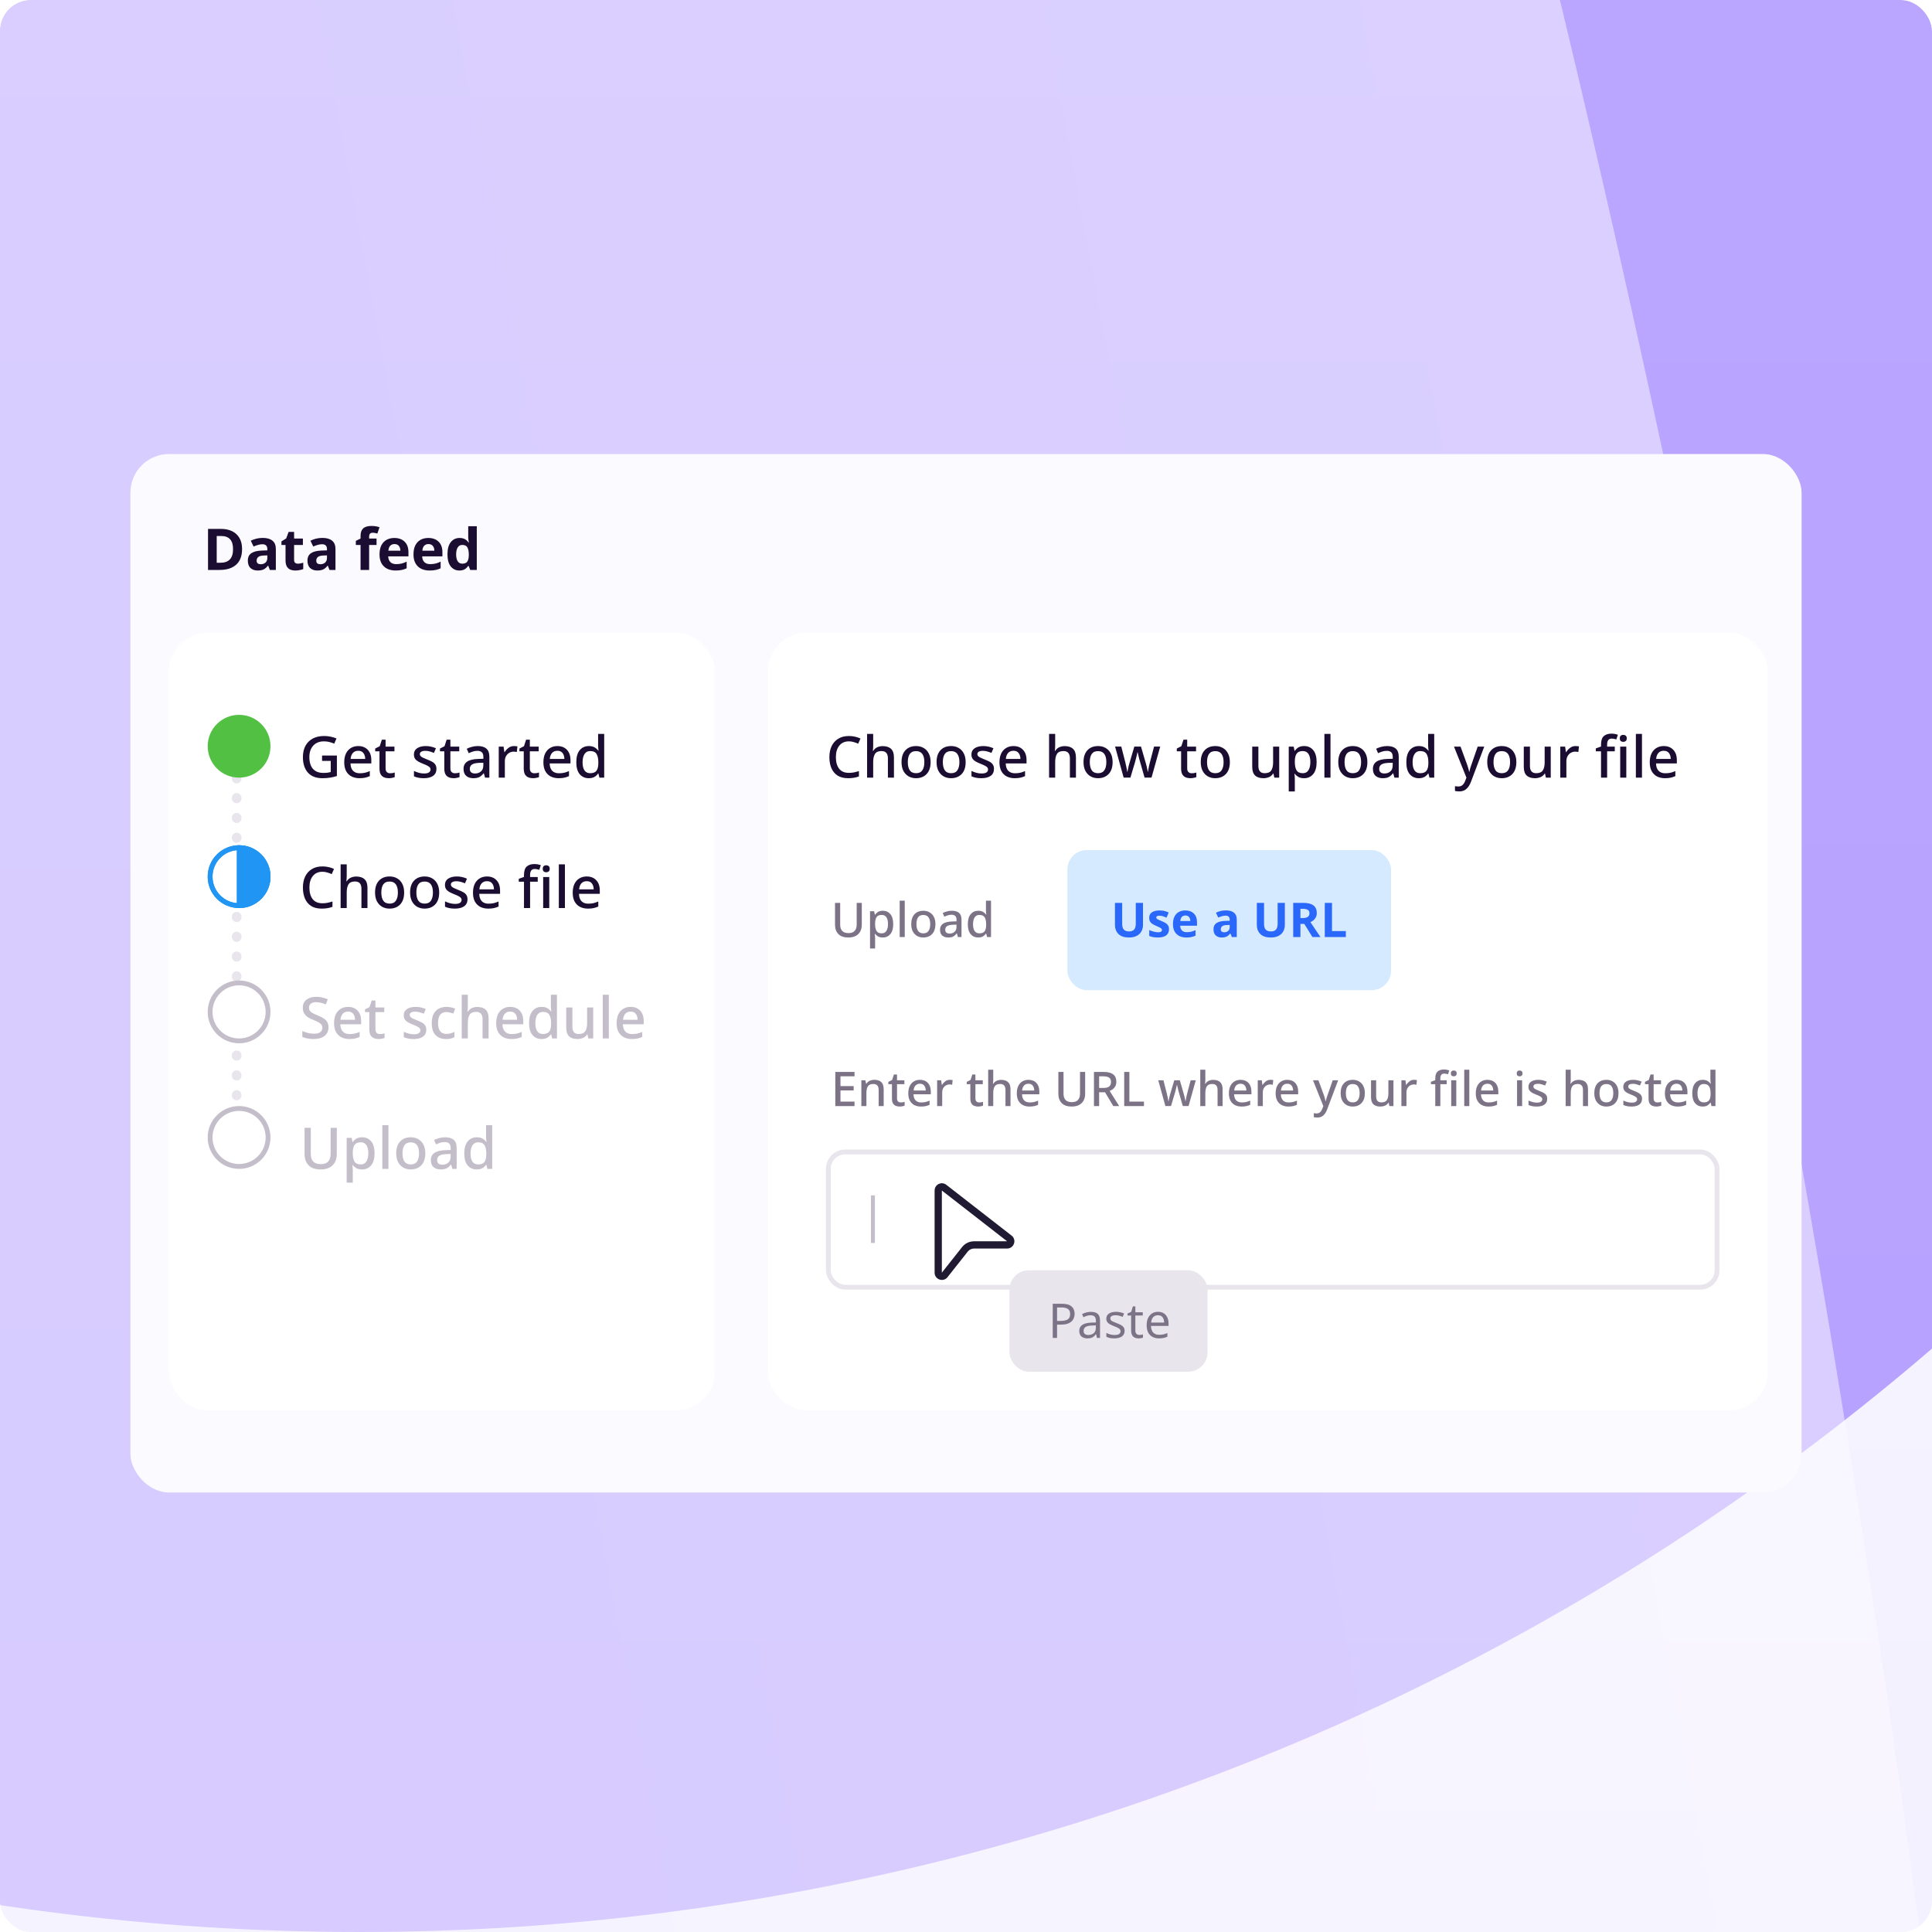
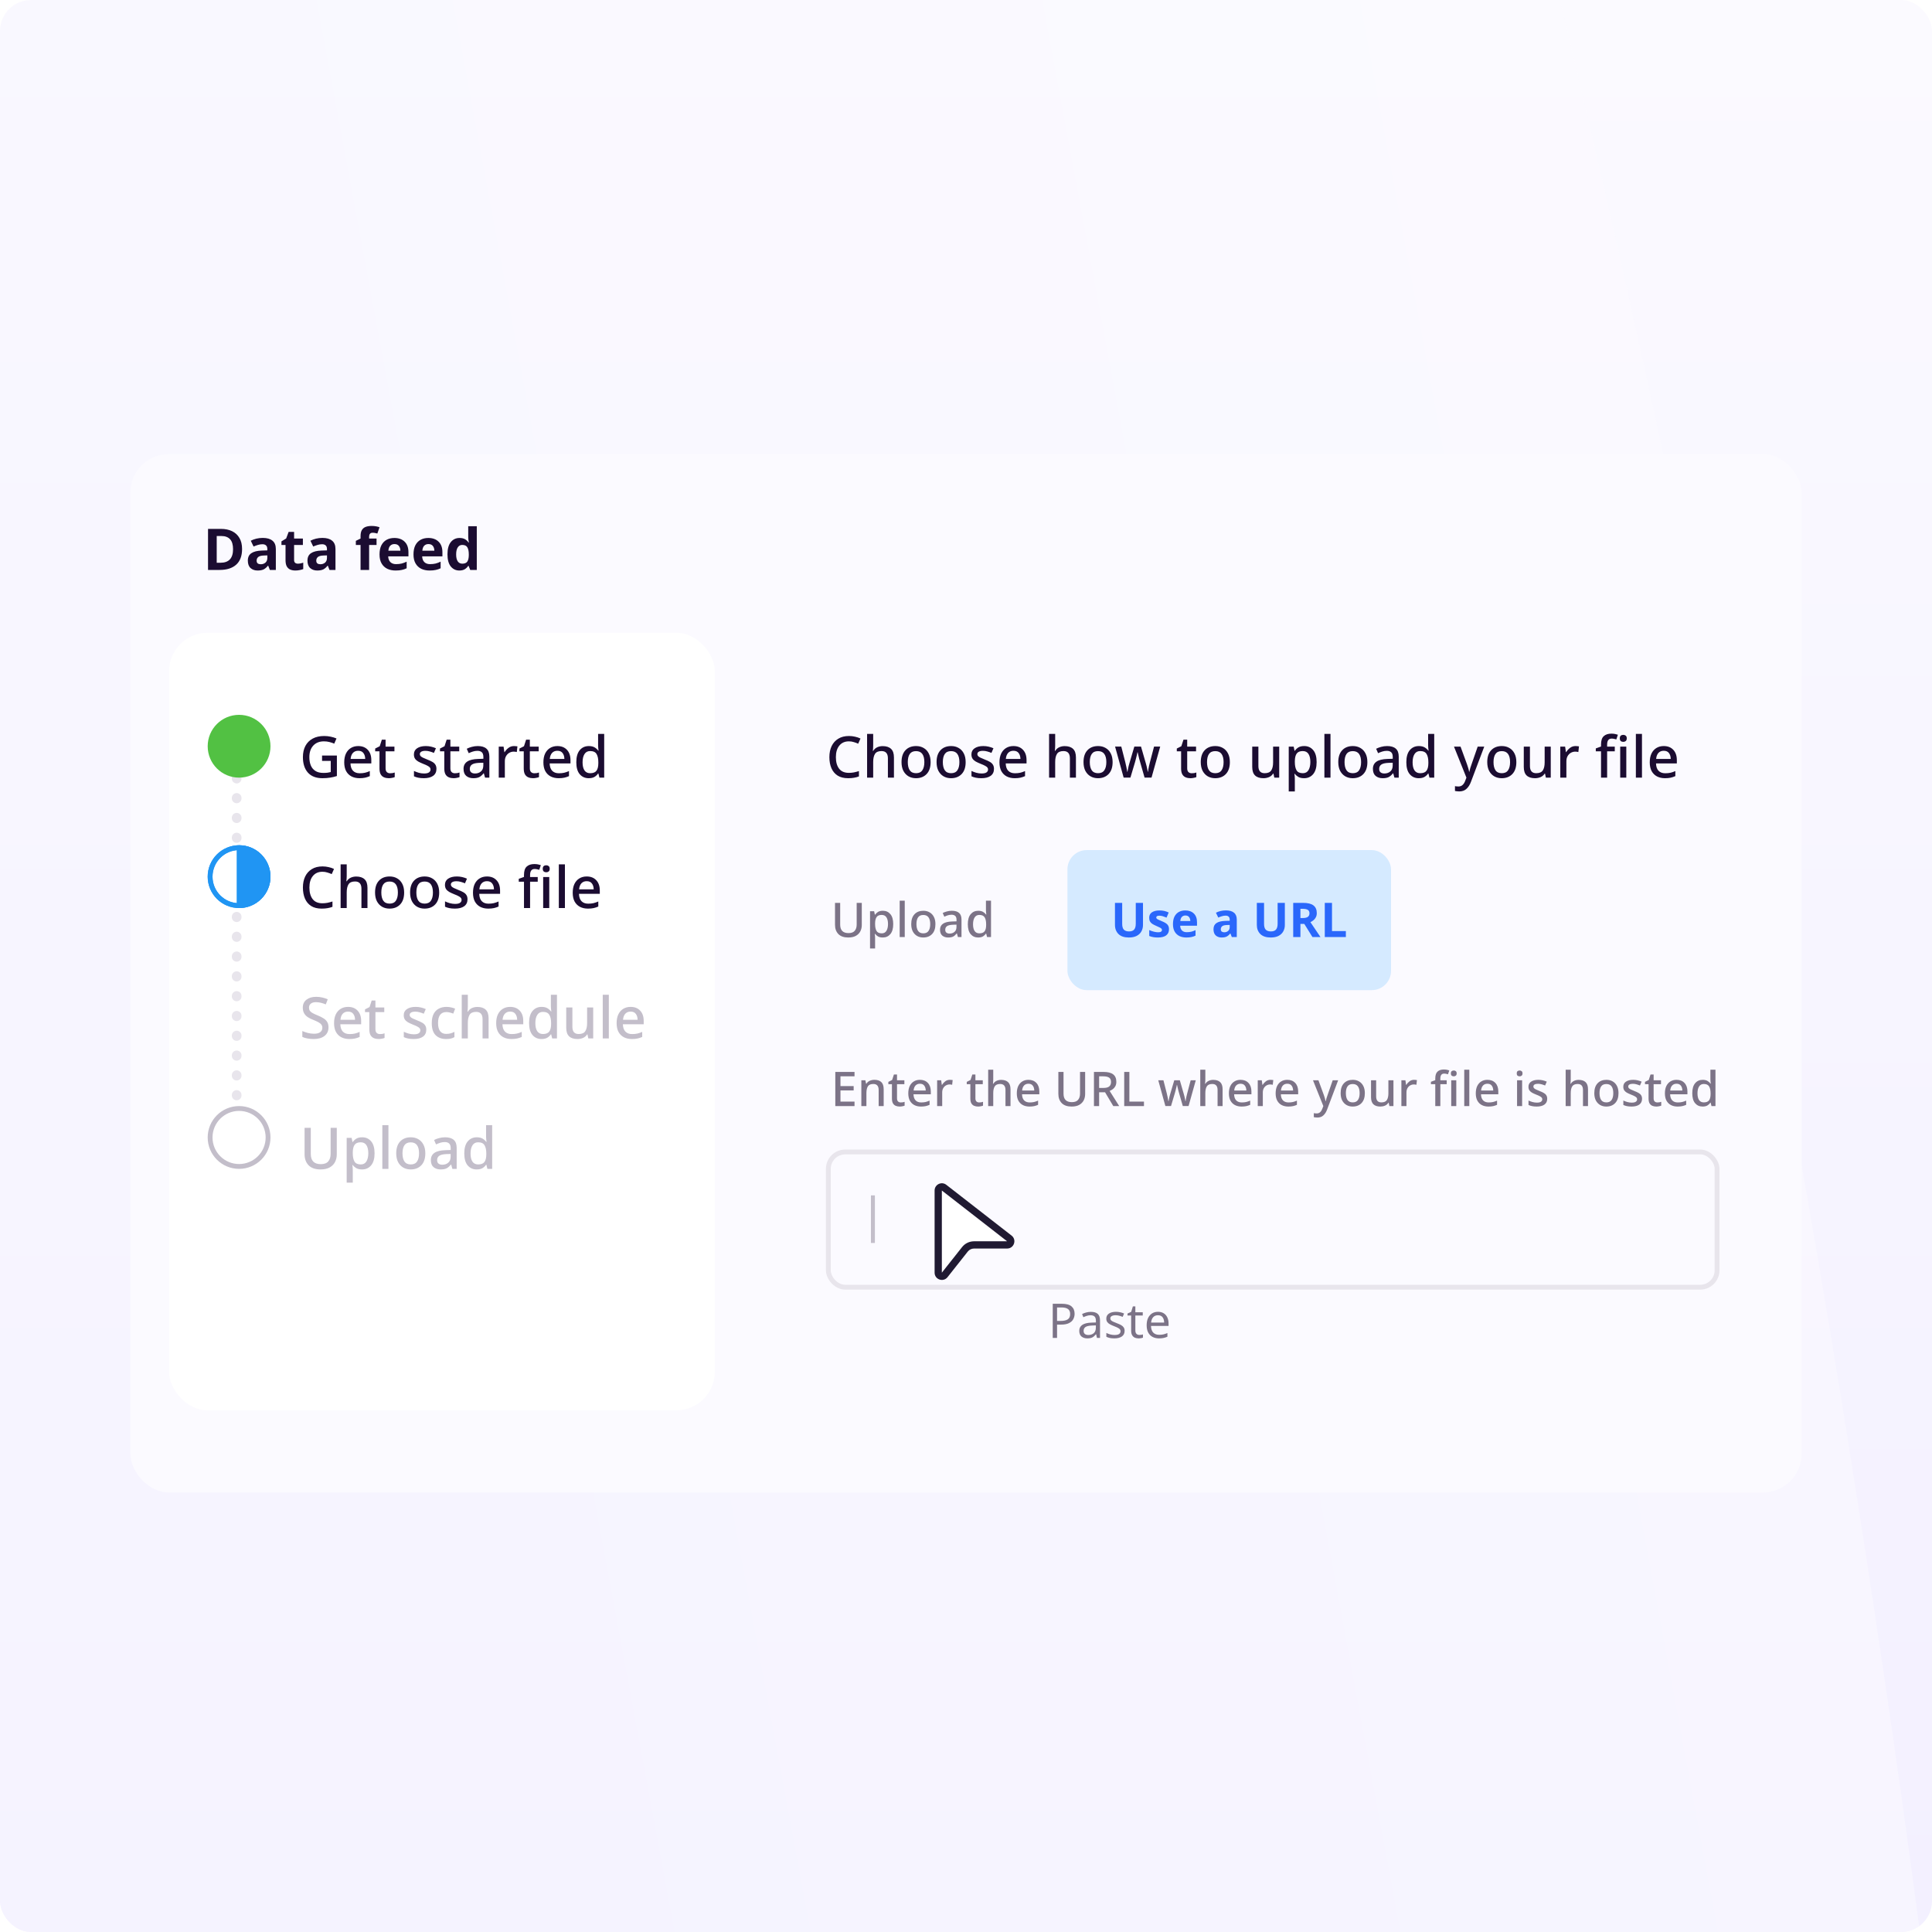
<svg xmlns="http://www.w3.org/2000/svg" width="400" height="400" viewBox="0 0 400 400" fill="none">
  <g clip-path="url(#clip0_3754_2059)">
    <g clip-path="url(#clip1_3754_2059)">
      <rect width="400" height="400" fill="url(#paint0_linear_3754_2059)" />
      <g opacity="0.5" filter="url(#filter0_f_3754_2059)">
-         <circle cx="74.4" cy="-99.2" r="499.2" fill="#7A52FF" />
-       </g>
+         </g>
      <g opacity="0.5" filter="url(#filter1_f_3754_2059)">
        <path d="M-195.238 -507.942C-86.578 -853.045 141.806 -519.205 222.12 -328.656C334.683 -61.599 527.708 794.965 356.99 1226.28C186.271 1657.59 -206.218 1104.87 -273.15 807.564C-209.489 789.538 -147.585 533.75 -245.797 271.815C-368.563 -55.605 -331.064 -76.562 -195.238 -507.942Z" fill="url(#paint1_linear_3754_2059)" />
      </g>
      <g opacity="0.75" filter="url(#filter2_f_3754_2059)">
        <path d="M482.413 -338.977C564.362 -657.653 909.877 79.946 1003.38 237.911C1134.43 459.301 1125.66 735.727 1124.7 850.23C1123.31 1017.21 527.742 1553.3 439.58 1299.35C389.83 1194.59 244.924 446.393 362.079 463.935C1027.9 563.629 379.977 59.367 482.413 -338.977Z" fill="#BDA8FF" />
      </g>
    </g>
    <g filter="url(#filter3_d_3754_2059)">
      <rect x="27" y="92" width="346" height="215" rx="8" fill="#FBFAFF" />
    </g>
    <g filter="url(#filter4_d_3754_2059)">
      <rect x="35" y="129" width="113" height="161" rx="8" fill="white" />
      <path d="M50.119 111.667C50.119 113.103 49.71 114.187 48.893 114.917C48.083 115.639 46.944 116 45.476 116H43.071V107.5H45.738C46.627 107.5 47.397 107.659 48.048 107.976C48.706 108.294 49.214 108.762 49.571 109.381C49.937 109.992 50.119 110.754 50.119 111.667ZM48.25 111.714C48.25 110.77 48.044 110.079 47.631 109.643C47.218 109.198 46.619 108.976 45.833 108.976H44.869V114.512H45.643C47.381 114.512 48.25 113.579 48.25 111.714ZM54.408 109.369C55.281 109.369 55.947 109.56 56.408 109.94C56.876 110.313 57.11 110.889 57.11 111.667V116H55.872L55.527 115.119H55.479C55.201 115.468 54.908 115.722 54.598 115.881C54.288 116.04 53.864 116.119 53.324 116.119C52.745 116.119 52.265 115.952 51.884 115.619C51.503 115.278 51.312 114.758 51.312 114.06C51.312 113.369 51.554 112.861 52.038 112.536C52.523 112.202 53.249 112.02 54.217 111.988L55.348 111.952V111.667C55.348 111.325 55.257 111.075 55.074 110.917C54.9 110.758 54.654 110.679 54.336 110.679C54.019 110.679 53.709 110.726 53.408 110.821C53.106 110.909 52.804 111.02 52.503 111.155L51.919 109.952C52.269 109.77 52.654 109.627 53.074 109.524C53.503 109.421 53.947 109.369 54.408 109.369ZM54.658 113.012C54.086 113.028 53.689 113.131 53.467 113.321C53.245 113.512 53.134 113.762 53.134 114.071C53.134 114.341 53.213 114.536 53.372 114.655C53.531 114.766 53.737 114.821 53.991 114.821C54.372 114.821 54.693 114.71 54.955 114.488C55.217 114.258 55.348 113.937 55.348 113.524V112.988L54.658 113.012ZM61.664 114.702C61.862 114.702 62.053 114.683 62.235 114.643C62.418 114.603 62.6 114.556 62.783 114.5V115.821C62.592 115.901 62.354 115.968 62.069 116.024C61.791 116.087 61.485 116.119 61.152 116.119C60.763 116.119 60.414 116.056 60.104 115.929C59.803 115.802 59.56 115.583 59.378 115.274C59.203 114.956 59.116 114.52 59.116 113.964V110.833H58.271V110.083L59.247 109.488L59.759 108.119H60.89V109.5H62.711V110.833H60.89V113.964C60.89 114.21 60.961 114.397 61.104 114.524C61.247 114.643 61.434 114.702 61.664 114.702ZM66.754 109.369C67.627 109.369 68.294 109.56 68.754 109.94C69.222 110.313 69.457 110.889 69.457 111.667V116H68.218L67.873 115.119H67.826C67.548 115.468 67.254 115.722 66.945 115.881C66.635 116.04 66.21 116.119 65.671 116.119C65.091 116.119 64.611 115.952 64.23 115.619C63.849 115.278 63.659 114.758 63.659 114.06C63.659 113.369 63.901 112.861 64.385 112.536C64.869 112.202 65.595 112.02 66.564 111.988L67.695 111.952V111.667C67.695 111.325 67.603 111.075 67.421 110.917C67.246 110.758 67 110.679 66.683 110.679C66.365 110.679 66.056 110.726 65.754 110.821C65.453 110.909 65.151 111.02 64.849 111.155L64.266 109.952C64.615 109.77 65 109.627 65.421 109.524C65.849 109.421 66.294 109.369 66.754 109.369ZM67.004 113.012C66.433 113.028 66.036 113.131 65.814 113.321C65.591 113.512 65.48 113.762 65.48 114.071C65.48 114.341 65.56 114.536 65.718 114.655C65.877 114.766 66.084 114.821 66.337 114.821C66.718 114.821 67.04 114.71 67.302 114.488C67.564 114.258 67.695 113.937 67.695 113.524V112.988L67.004 113.012ZM77.96 110.833H76.424V116H74.65V110.833H73.674V109.976L74.65 109.5V109.024C74.65 108.468 74.742 108.04 74.924 107.738C75.115 107.429 75.38 107.21 75.722 107.083C76.071 106.956 76.48 106.893 76.948 106.893C77.297 106.893 77.611 106.921 77.888 106.976C78.174 107.032 78.404 107.095 78.579 107.167L78.126 108.464C77.992 108.425 77.845 108.389 77.686 108.357C77.527 108.317 77.345 108.298 77.138 108.298C76.892 108.298 76.71 108.373 76.591 108.524C76.48 108.675 76.424 108.865 76.424 109.095V109.5H77.96V110.833ZM81.647 109.381C82.544 109.381 83.254 109.639 83.778 110.155C84.302 110.663 84.564 111.389 84.564 112.333V113.19H80.373C80.389 113.69 80.536 114.083 80.814 114.369C81.099 114.655 81.492 114.798 81.992 114.798C82.413 114.798 82.794 114.758 83.135 114.679C83.476 114.591 83.829 114.46 84.195 114.286V115.655C83.877 115.813 83.54 115.929 83.183 116C82.834 116.079 82.409 116.119 81.909 116.119C81.258 116.119 80.683 116 80.183 115.762C79.683 115.516 79.29 115.147 79.004 114.655C78.718 114.163 78.576 113.544 78.576 112.798C78.576 112.036 78.703 111.405 78.957 110.905C79.218 110.397 79.579 110.016 80.04 109.762C80.5 109.508 81.036 109.381 81.647 109.381ZM81.659 110.643C81.318 110.643 81.032 110.754 80.802 110.976C80.579 111.198 80.448 111.544 80.409 112.012H82.897C82.889 111.615 82.786 111.29 82.587 111.036C82.389 110.774 82.079 110.643 81.659 110.643ZM88.68 109.381C89.577 109.381 90.288 109.639 90.811 110.155C91.335 110.663 91.597 111.389 91.597 112.333V113.19H87.407C87.423 113.69 87.569 114.083 87.847 114.369C88.133 114.655 88.526 114.798 89.026 114.798C89.446 114.798 89.827 114.758 90.169 114.679C90.51 114.591 90.863 114.46 91.228 114.286V115.655C90.911 115.813 90.573 115.929 90.216 116C89.867 116.079 89.442 116.119 88.942 116.119C88.292 116.119 87.716 116 87.216 115.762C86.716 115.516 86.323 115.147 86.038 114.655C85.752 114.163 85.609 113.544 85.609 112.798C85.609 112.036 85.736 111.405 85.99 110.905C86.252 110.397 86.613 110.016 87.073 109.762C87.534 109.508 88.069 109.381 88.68 109.381ZM88.692 110.643C88.351 110.643 88.065 110.754 87.835 110.976C87.613 111.198 87.482 111.544 87.442 112.012H89.93C89.923 111.615 89.819 111.29 89.621 111.036C89.423 110.774 89.113 110.643 88.692 110.643ZM95.095 116.119C94.373 116.119 93.782 115.837 93.321 115.274C92.869 114.702 92.643 113.865 92.643 112.762C92.643 111.651 92.873 110.81 93.333 110.238C93.793 109.667 94.397 109.381 95.143 109.381C95.611 109.381 95.996 109.472 96.297 109.655C96.599 109.837 96.837 110.063 97.012 110.333H97.071C97.047 110.206 97.02 110.024 96.988 109.786C96.956 109.54 96.94 109.29 96.94 109.036V106.952H98.714V116H97.357L97.012 115.155H96.94C96.766 115.425 96.532 115.655 96.238 115.845C95.944 116.028 95.563 116.119 95.095 116.119ZM95.714 114.702C96.206 114.702 96.551 114.56 96.75 114.274C96.948 113.98 97.051 113.544 97.059 112.964V112.774C97.059 112.139 96.96 111.655 96.762 111.321C96.571 110.988 96.214 110.821 95.69 110.821C95.301 110.821 94.996 110.992 94.774 111.333C94.551 111.667 94.44 112.151 94.44 112.786C94.44 113.421 94.551 113.901 94.774 114.226C94.996 114.544 95.309 114.702 95.714 114.702Z" fill="#1B0C31" />
      <path d="M66.679 154.429H69.75V158.667C69.298 158.817 68.833 158.929 68.357 159C67.889 159.079 67.353 159.119 66.75 159.119C65.448 159.119 64.448 158.734 63.75 157.964C63.059 157.187 62.714 156.115 62.714 154.75C62.714 153.861 62.885 153.091 63.226 152.44C63.575 151.782 64.079 151.274 64.738 150.917C65.397 150.56 66.194 150.381 67.131 150.381C67.599 150.381 68.048 150.429 68.476 150.524C68.905 150.611 69.302 150.734 69.667 150.893L69.202 151.964C68.909 151.837 68.579 151.726 68.214 151.631C67.857 151.536 67.48 151.488 67.083 151.488C66.139 151.488 65.397 151.782 64.857 152.369C64.317 152.956 64.048 153.754 64.048 154.762C64.048 155.405 64.147 155.972 64.345 156.464C64.544 156.948 64.857 157.329 65.286 157.607C65.714 157.885 66.274 158.024 66.964 158.024C67.306 158.024 67.591 158.008 67.821 157.976C68.059 157.937 68.278 157.893 68.476 157.845V155.536H66.679V154.429ZM74.162 152.464C75.003 152.464 75.665 152.726 76.15 153.25C76.634 153.766 76.876 154.472 76.876 155.369V156.06H72.566C72.582 156.718 72.753 157.222 73.078 157.571C73.412 157.921 73.876 158.095 74.471 158.095C74.884 158.095 75.249 158.06 75.566 157.988C75.892 157.909 76.225 157.794 76.566 157.643V158.69C76.241 158.833 75.915 158.94 75.59 159.012C75.265 159.083 74.876 159.119 74.423 159.119C73.796 159.119 73.245 158.996 72.769 158.75C72.3 158.504 71.931 158.139 71.662 157.655C71.4 157.163 71.269 156.56 71.269 155.845C71.269 155.123 71.388 154.512 71.626 154.012C71.872 153.512 72.209 153.131 72.638 152.869C73.074 152.599 73.582 152.464 74.162 152.464ZM74.162 153.44C73.709 153.44 73.344 153.587 73.066 153.881C72.796 154.175 72.638 154.591 72.59 155.131H75.614C75.606 154.631 75.483 154.226 75.245 153.917C75.015 153.599 74.653 153.44 74.162 153.44ZM80.76 158.095C80.927 158.095 81.097 158.083 81.272 158.06C81.446 158.028 81.597 157.988 81.724 157.94V158.893C81.581 158.956 81.395 159.008 81.165 159.048C80.942 159.095 80.716 159.119 80.486 159.119C80.137 159.119 79.815 159.06 79.522 158.94C79.228 158.821 78.994 158.615 78.819 158.321C78.653 158.028 78.569 157.619 78.569 157.095V153.548H77.677V152.976L78.617 152.5L79.058 151.143H79.831V152.583H81.665V153.548H79.831V157.071C79.831 157.421 79.915 157.679 80.081 157.845C80.256 158.012 80.482 158.095 80.76 158.095ZM90.362 157.19C90.362 157.817 90.132 158.298 89.671 158.631C89.211 158.956 88.572 159.119 87.755 159.119C87.302 159.119 86.914 159.083 86.588 159.012C86.271 158.948 85.977 158.853 85.707 158.726V157.619C85.985 157.754 86.31 157.877 86.683 157.988C87.064 158.091 87.433 158.143 87.791 158.143C88.267 158.143 88.608 158.067 88.814 157.917C89.029 157.766 89.136 157.563 89.136 157.31C89.136 157.167 89.096 157.04 89.017 156.929C88.937 156.81 88.787 156.69 88.564 156.571C88.35 156.444 88.033 156.302 87.612 156.143C87.199 155.976 86.85 155.813 86.564 155.655C86.287 155.488 86.072 155.294 85.921 155.071C85.771 154.841 85.695 154.548 85.695 154.19C85.695 153.635 85.918 153.21 86.362 152.917C86.814 152.615 87.41 152.464 88.148 152.464C88.537 152.464 88.902 152.504 89.243 152.583C89.592 152.663 89.929 152.774 90.255 152.917L89.838 153.881C89.56 153.762 89.275 153.663 88.981 153.583C88.687 153.496 88.39 153.452 88.088 153.452C87.707 153.452 87.418 153.512 87.219 153.631C87.021 153.75 86.921 153.917 86.921 154.131C86.921 154.282 86.969 154.413 87.064 154.524C87.16 154.635 87.318 154.746 87.541 154.857C87.771 154.968 88.084 155.103 88.481 155.262C88.878 155.413 89.215 155.567 89.493 155.726C89.779 155.885 89.993 156.079 90.136 156.31C90.287 156.54 90.362 156.833 90.362 157.19ZM94.176 158.095C94.343 158.095 94.513 158.083 94.688 158.06C94.862 158.028 95.013 157.988 95.14 157.94V158.893C94.997 158.956 94.811 159.008 94.581 159.048C94.359 159.095 94.132 159.119 93.902 159.119C93.553 159.119 93.231 159.06 92.938 158.94C92.644 158.821 92.41 158.615 92.236 158.321C92.069 158.028 91.986 157.619 91.986 157.095V153.548H91.093V152.976L92.033 152.5L92.474 151.143H93.247V152.583H95.081V153.548H93.247V157.071C93.247 157.421 93.331 157.679 93.497 157.845C93.672 158.012 93.898 158.095 94.176 158.095ZM98.912 152.464C99.713 152.464 100.313 152.643 100.709 153C101.114 153.349 101.317 153.901 101.317 154.655V159H100.424L100.174 158.107H100.126C99.848 158.456 99.555 158.714 99.245 158.881C98.944 159.04 98.523 159.119 97.983 159.119C97.404 159.119 96.924 158.964 96.543 158.655C96.162 158.337 95.971 157.845 95.971 157.179C95.971 156.528 96.217 156.032 96.71 155.69C97.201 155.349 97.96 155.163 98.983 155.131L100.078 155.095V154.738C100.078 154.27 99.971 153.94 99.757 153.75C99.543 153.552 99.241 153.452 98.852 153.452C98.527 153.452 98.213 153.5 97.912 153.595C97.61 153.69 97.321 153.806 97.043 153.94L96.638 153.024C96.94 152.865 97.285 152.734 97.674 152.631C98.071 152.52 98.483 152.464 98.912 152.464ZM99.21 155.94C98.479 155.972 97.971 156.095 97.686 156.31C97.408 156.516 97.269 156.81 97.269 157.19C97.269 157.524 97.368 157.766 97.567 157.917C97.765 158.067 98.023 158.143 98.34 158.143C98.832 158.143 99.241 158.004 99.567 157.726C99.9 157.448 100.067 157.032 100.067 156.476V155.917L99.21 155.94ZM106.426 152.464C106.537 152.464 106.657 152.472 106.783 152.488C106.918 152.496 107.033 152.508 107.129 152.524L106.998 153.702C106.791 153.647 106.577 153.619 106.355 153.619C106.037 153.619 105.736 153.698 105.45 153.857C105.172 154.016 104.946 154.246 104.772 154.548C104.605 154.841 104.522 155.198 104.522 155.619V159H103.26V152.583H104.26L104.426 153.726H104.474C104.68 153.385 104.946 153.091 105.272 152.845C105.597 152.591 105.982 152.464 106.426 152.464ZM110.626 158.095C110.793 158.095 110.964 158.083 111.138 158.06C111.313 158.028 111.464 157.988 111.591 157.94V158.893C111.448 158.956 111.261 159.008 111.031 159.048C110.809 159.095 110.583 159.119 110.353 159.119C110.003 159.119 109.682 159.06 109.388 158.94C109.095 158.821 108.861 158.615 108.686 158.321C108.519 158.028 108.436 157.619 108.436 157.095V153.548H107.543V152.976L108.484 152.5L108.924 151.143H109.698V152.583H111.531V153.548H109.698V157.071C109.698 157.421 109.781 157.679 109.948 157.845C110.122 158.012 110.349 158.095 110.626 158.095ZM115.398 152.464C116.239 152.464 116.902 152.726 117.386 153.25C117.87 153.766 118.112 154.472 118.112 155.369V156.06H113.803C113.819 156.718 113.989 157.222 114.315 157.571C114.648 157.921 115.112 158.095 115.707 158.095C116.12 158.095 116.485 158.06 116.803 157.988C117.128 157.909 117.461 157.794 117.803 157.643V158.69C117.477 158.833 117.152 158.94 116.827 159.012C116.501 159.083 116.112 159.119 115.66 159.119C115.033 159.119 114.481 158.996 114.005 158.75C113.537 158.504 113.168 158.139 112.898 157.655C112.636 157.163 112.505 156.56 112.505 155.845C112.505 155.123 112.624 154.512 112.862 154.012C113.108 153.512 113.446 153.131 113.874 152.869C114.311 152.599 114.819 152.464 115.398 152.464ZM115.398 153.44C114.946 153.44 114.581 153.587 114.303 153.881C114.033 154.175 113.874 154.591 113.827 155.131H116.85C116.842 154.631 116.719 154.226 116.481 153.917C116.251 153.599 115.89 153.44 115.398 153.44ZM121.889 159.119C121.119 159.119 120.496 158.841 120.02 158.286C119.552 157.73 119.318 156.905 119.318 155.81C119.318 154.706 119.556 153.873 120.032 153.31C120.508 152.746 121.135 152.464 121.913 152.464C122.397 152.464 122.794 152.556 123.104 152.738C123.413 152.921 123.663 153.143 123.854 153.405H123.925C123.909 153.302 123.889 153.143 123.865 152.929C123.842 152.714 123.83 152.524 123.83 152.357V149.952H125.092V159H124.104L123.889 158.143H123.83C123.647 158.421 123.401 158.655 123.092 158.845C122.782 159.028 122.381 159.119 121.889 159.119ZM122.187 158.083C122.806 158.083 123.242 157.913 123.496 157.571C123.75 157.222 123.877 156.702 123.877 156.012V155.821C123.877 155.075 123.754 154.504 123.508 154.107C123.27 153.702 122.826 153.5 122.175 153.5C121.659 153.5 121.27 153.71 121.008 154.131C120.746 154.544 120.615 155.111 120.615 155.833C120.615 156.556 120.746 157.111 121.008 157.5C121.27 157.889 121.663 158.083 122.187 158.083Z" fill="#1B0C31" />
      <path d="M66.762 178.488C65.913 178.488 65.25 178.782 64.774 179.369C64.298 179.948 64.059 180.746 64.059 181.762C64.059 182.77 64.282 183.563 64.726 184.143C65.171 184.722 65.845 185.012 66.75 185.012C67.115 185.012 67.464 184.98 67.798 184.917C68.139 184.845 68.484 184.754 68.833 184.643V185.75C68.5 185.877 68.159 185.968 67.809 186.024C67.468 186.087 67.064 186.119 66.595 186.119C65.722 186.119 65 185.94 64.429 185.583C63.857 185.218 63.429 184.71 63.143 184.06C62.857 183.401 62.714 182.631 62.714 181.75C62.714 180.893 62.869 180.135 63.179 179.476C63.496 178.817 63.956 178.306 64.559 177.94C65.163 177.567 65.901 177.381 66.774 177.381C67.202 177.381 67.619 177.429 68.024 177.524C68.436 177.611 68.814 177.738 69.155 177.905L68.679 178.976C68.401 178.849 68.099 178.738 67.774 178.643C67.456 178.54 67.119 178.488 66.762 178.488ZM71.784 179.369C71.784 179.575 71.775 179.778 71.76 179.976C71.744 180.167 71.728 180.325 71.712 180.452H71.795C72.002 180.119 72.275 179.873 72.617 179.714C72.966 179.556 73.343 179.476 73.748 179.476C74.502 179.476 75.077 179.663 75.474 180.036C75.879 180.409 76.081 181.004 76.081 181.821V186H74.831V182C74.831 181 74.391 180.5 73.51 180.5C72.851 180.5 72.399 180.698 72.153 181.095C71.906 181.484 71.784 182.044 71.784 182.774V186H70.522V176.952H71.784V179.369ZM83.675 182.786C83.675 183.849 83.401 184.671 82.853 185.25C82.306 185.829 81.568 186.119 80.639 186.119C80.06 186.119 79.544 185.988 79.092 185.726C78.647 185.464 78.294 185.087 78.032 184.595C77.778 184.095 77.651 183.492 77.651 182.786C77.651 181.722 77.921 180.905 78.461 180.333C79 179.754 79.738 179.464 80.675 179.464C81.262 179.464 81.778 179.595 82.223 179.857C82.675 180.111 83.028 180.484 83.282 180.976C83.544 181.468 83.675 182.071 83.675 182.786ZM78.949 182.786C78.949 183.508 79.084 184.071 79.353 184.476C79.631 184.881 80.068 185.083 80.663 185.083C81.258 185.083 81.691 184.881 81.961 184.476C82.238 184.071 82.377 183.508 82.377 182.786C82.377 182.056 82.238 181.496 81.961 181.107C81.683 180.71 81.246 180.512 80.651 180.512C80.056 180.512 79.623 180.71 79.353 181.107C79.084 181.496 78.949 182.056 78.949 182.786ZM90.929 182.786C90.929 183.849 90.656 184.671 90.108 185.25C89.56 185.829 88.822 186.119 87.894 186.119C87.314 186.119 86.799 185.988 86.346 185.726C85.902 185.464 85.549 185.087 85.287 184.595C85.033 184.095 84.906 183.492 84.906 182.786C84.906 181.722 85.175 180.905 85.715 180.333C86.255 179.754 86.993 179.464 87.929 179.464C88.517 179.464 89.033 179.595 89.477 179.857C89.929 180.111 90.283 180.484 90.537 180.976C90.799 181.468 90.929 182.071 90.929 182.786ZM86.203 182.786C86.203 183.508 86.338 184.071 86.608 184.476C86.886 184.881 87.322 185.083 87.918 185.083C88.513 185.083 88.945 184.881 89.215 184.476C89.493 184.071 89.632 183.508 89.632 182.786C89.632 182.056 89.493 181.496 89.215 181.107C88.937 180.71 88.501 180.512 87.906 180.512C87.31 180.512 86.878 180.71 86.608 181.107C86.338 181.496 86.203 182.056 86.203 182.786ZM96.791 184.19C96.791 184.817 96.561 185.298 96.1 185.631C95.64 185.956 95.001 186.119 94.184 186.119C93.731 186.119 93.343 186.083 93.017 186.012C92.7 185.948 92.406 185.853 92.136 185.726V184.619C92.414 184.754 92.739 184.877 93.112 184.988C93.493 185.091 93.862 185.143 94.22 185.143C94.696 185.143 95.037 185.067 95.243 184.917C95.458 184.766 95.565 184.563 95.565 184.31C95.565 184.167 95.525 184.04 95.446 183.929C95.366 183.81 95.216 183.69 94.993 183.571C94.779 183.444 94.462 183.302 94.041 183.143C93.628 182.976 93.279 182.813 92.993 182.655C92.716 182.488 92.501 182.294 92.35 182.071C92.2 181.841 92.124 181.548 92.124 181.19C92.124 180.635 92.347 180.21 92.791 179.917C93.243 179.615 93.839 179.464 94.577 179.464C94.966 179.464 95.331 179.504 95.672 179.583C96.021 179.663 96.359 179.774 96.684 179.917L96.267 180.881C95.989 180.762 95.704 180.663 95.41 180.583C95.116 180.496 94.819 180.452 94.517 180.452C94.136 180.452 93.847 180.512 93.648 180.631C93.45 180.75 93.35 180.917 93.35 181.131C93.35 181.282 93.398 181.413 93.493 181.524C93.589 181.635 93.747 181.746 93.97 181.857C94.2 181.968 94.513 182.103 94.91 182.262C95.307 182.413 95.644 182.567 95.922 182.726C96.208 182.885 96.422 183.079 96.565 183.31C96.716 183.54 96.791 183.833 96.791 184.19ZM100.819 179.464C101.661 179.464 102.323 179.726 102.807 180.25C103.292 180.766 103.534 181.472 103.534 182.369V183.06H99.224C99.24 183.718 99.411 184.222 99.736 184.571C100.069 184.921 100.534 185.095 101.129 185.095C101.542 185.095 101.907 185.06 102.224 184.988C102.549 184.909 102.883 184.794 103.224 184.643V185.69C102.899 185.833 102.573 185.94 102.248 186.012C101.922 186.083 101.534 186.119 101.081 186.119C100.454 186.119 99.903 185.996 99.426 185.75C98.958 185.504 98.589 185.139 98.319 184.655C98.057 184.163 97.926 183.56 97.926 182.845C97.926 182.123 98.046 181.512 98.284 181.012C98.53 180.512 98.867 180.131 99.296 179.869C99.732 179.599 100.24 179.464 100.819 179.464ZM100.819 180.44C100.367 180.44 100.002 180.587 99.724 180.881C99.454 181.175 99.296 181.591 99.248 182.131H102.272C102.264 181.631 102.141 181.226 101.903 180.917C101.672 180.599 101.311 180.44 100.819 180.44ZM111.332 180.548H109.748V186H108.486V180.548H107.403V179.952L108.486 179.56V179.155C108.486 178.337 108.673 177.758 109.046 177.417C109.427 177.067 109.955 176.893 110.629 176.893C110.907 176.893 111.161 176.917 111.391 176.964C111.621 177.012 111.816 177.063 111.974 177.119L111.653 178.083C111.518 178.044 111.367 178.008 111.201 177.976C111.042 177.937 110.871 177.917 110.689 177.917C110.062 177.917 109.748 178.333 109.748 179.167V179.583H111.332V180.548ZM113.098 177.143C113.289 177.143 113.456 177.198 113.598 177.31C113.741 177.421 113.813 177.607 113.813 177.869C113.813 178.123 113.741 178.31 113.598 178.429C113.456 178.54 113.289 178.595 113.098 178.595C112.892 178.595 112.718 178.54 112.575 178.429C112.44 178.31 112.372 178.123 112.372 177.869C112.372 177.607 112.44 177.421 112.575 177.31C112.718 177.198 112.892 177.143 113.098 177.143ZM113.718 179.583V186H112.456V179.583H113.718ZM116.961 186H115.699V176.952H116.961V186ZM121.467 179.464C122.308 179.464 122.971 179.726 123.455 180.25C123.939 180.766 124.181 181.472 124.181 182.369V183.06H119.871C119.887 183.718 120.058 184.222 120.383 184.571C120.717 184.921 121.181 185.095 121.776 185.095C122.189 185.095 122.554 185.06 122.871 184.988C123.197 184.909 123.53 184.794 123.871 184.643V185.69C123.546 185.833 123.221 185.94 122.895 186.012C122.57 186.083 122.181 186.119 121.729 186.119C121.102 186.119 120.55 185.996 120.074 185.75C119.606 185.504 119.236 185.139 118.967 184.655C118.705 184.163 118.574 183.56 118.574 182.845C118.574 182.123 118.693 181.512 118.931 181.012C119.177 180.512 119.514 180.131 119.943 179.869C120.379 179.599 120.887 179.464 121.467 179.464ZM121.467 180.44C121.014 180.44 120.649 180.587 120.371 180.881C120.102 181.175 119.943 181.591 119.895 182.131H122.919C122.911 181.631 122.788 181.226 122.55 180.917C122.32 180.599 121.959 180.44 121.467 180.44Z" fill="#1B0C31" />
      <path d="M68.012 210.702C68.012 211.456 67.738 212.048 67.191 212.476C66.643 212.905 65.893 213.119 64.941 213.119C64.48 213.119 64.044 213.079 63.631 213C63.226 212.929 62.881 212.821 62.595 212.679V211.464C62.913 211.607 63.286 211.738 63.714 211.857C64.143 211.968 64.579 212.024 65.024 212.024C65.595 212.024 66.024 211.913 66.309 211.69C66.595 211.468 66.738 211.171 66.738 210.798C66.738 210.536 66.671 210.317 66.536 210.143C66.409 209.96 66.206 209.794 65.929 209.643C65.651 209.492 65.286 209.325 64.833 209.143C64.413 208.984 64.04 208.798 63.714 208.583C63.397 208.369 63.147 208.103 62.964 207.786C62.782 207.468 62.691 207.079 62.691 206.619C62.691 205.921 62.944 205.373 63.452 204.976C63.96 204.579 64.627 204.381 65.452 204.381C65.913 204.381 66.337 204.429 66.726 204.524C67.123 204.611 67.5 204.734 67.857 204.893L67.452 205.952C67.127 205.817 66.794 205.706 66.452 205.619C66.119 205.532 65.774 205.488 65.417 205.488C64.948 205.488 64.591 205.591 64.345 205.798C64.099 206.004 63.976 206.274 63.976 206.607C63.976 206.869 64.036 207.091 64.155 207.274C64.274 207.448 64.464 207.607 64.726 207.75C64.988 207.893 65.333 208.052 65.762 208.226C66.238 208.417 66.643 208.619 66.976 208.833C67.317 209.04 67.575 209.294 67.75 209.595C67.925 209.889 68.012 210.258 68.012 210.702ZM72.057 206.464C72.898 206.464 73.561 206.726 74.045 207.25C74.529 207.766 74.772 208.472 74.772 209.369V210.06H70.462C70.478 210.718 70.648 211.222 70.974 211.571C71.307 211.921 71.772 212.095 72.367 212.095C72.779 212.095 73.144 212.06 73.462 211.988C73.787 211.909 74.121 211.794 74.462 211.643V212.69C74.137 212.833 73.811 212.94 73.486 213.012C73.16 213.083 72.772 213.119 72.319 213.119C71.692 213.119 71.141 212.996 70.664 212.75C70.196 212.504 69.827 212.139 69.557 211.655C69.295 211.163 69.164 210.56 69.164 209.845C69.164 209.123 69.283 208.512 69.522 208.012C69.767 207.512 70.105 207.131 70.533 206.869C70.97 206.599 71.478 206.464 72.057 206.464ZM72.057 207.44C71.605 207.44 71.24 207.587 70.962 207.881C70.692 208.175 70.533 208.591 70.486 209.131H73.51C73.502 208.631 73.379 208.226 73.141 207.917C72.91 207.599 72.549 207.44 72.057 207.44ZM78.656 212.095C78.822 212.095 78.993 212.083 79.168 212.06C79.342 212.028 79.493 211.988 79.62 211.94V212.893C79.477 212.956 79.29 213.008 79.06 213.048C78.838 213.095 78.612 213.119 78.382 213.119C78.033 213.119 77.711 213.06 77.418 212.94C77.124 212.821 76.89 212.615 76.715 212.321C76.549 212.028 76.465 211.619 76.465 211.095V207.548H75.572V206.976L76.513 206.5L76.953 205.143H77.727V206.583H79.56V207.548H77.727V211.071C77.727 211.421 77.81 211.679 77.977 211.845C78.152 212.012 78.378 212.095 78.656 212.095ZM88.258 211.19C88.258 211.817 88.028 212.298 87.567 212.631C87.107 212.956 86.468 213.119 85.651 213.119C85.198 213.119 84.809 213.083 84.484 213.012C84.166 212.948 83.873 212.853 83.603 212.726V211.619C83.881 211.754 84.206 211.877 84.579 211.988C84.96 212.091 85.329 212.143 85.686 212.143C86.162 212.143 86.504 212.067 86.71 211.917C86.924 211.766 87.031 211.563 87.031 211.31C87.031 211.167 86.992 211.04 86.912 210.929C86.833 210.81 86.682 210.69 86.46 210.571C86.246 210.444 85.928 210.302 85.508 210.143C85.095 209.976 84.746 209.813 84.46 209.655C84.182 209.488 83.968 209.294 83.817 209.071C83.666 208.841 83.591 208.548 83.591 208.19C83.591 207.635 83.813 207.21 84.258 206.917C84.71 206.615 85.305 206.464 86.043 206.464C86.432 206.464 86.797 206.504 87.139 206.583C87.488 206.663 87.825 206.774 88.151 206.917L87.734 207.881C87.456 207.762 87.17 207.663 86.877 207.583C86.583 207.496 86.285 207.452 85.984 207.452C85.603 207.452 85.313 207.512 85.115 207.631C84.916 207.75 84.817 207.917 84.817 208.131C84.817 208.282 84.865 208.413 84.96 208.524C85.055 208.635 85.214 208.746 85.436 208.857C85.666 208.968 85.98 209.103 86.377 209.262C86.774 209.413 87.111 209.567 87.389 209.726C87.674 209.885 87.889 210.079 88.031 210.31C88.182 210.54 88.258 210.833 88.258 211.19ZM92.346 213.119C91.457 213.119 90.742 212.857 90.203 212.333C89.663 211.802 89.393 210.968 89.393 209.833C89.393 209.04 89.524 208.397 89.786 207.905C90.048 207.413 90.409 207.052 90.869 206.821C91.33 206.583 91.853 206.464 92.441 206.464C92.798 206.464 93.131 206.504 93.441 206.583C93.758 206.655 94.02 206.738 94.227 206.833L93.846 207.857C93.623 207.77 93.385 207.694 93.131 207.631C92.885 207.567 92.651 207.536 92.429 207.536C91.27 207.536 90.691 208.298 90.691 209.821C90.691 210.552 90.834 211.107 91.119 211.488C91.405 211.869 91.826 212.06 92.381 212.06C92.738 212.06 93.052 212.02 93.322 211.94C93.6 211.861 93.853 211.758 94.084 211.631V212.726C93.853 212.861 93.603 212.96 93.334 213.024C93.064 213.087 92.734 213.119 92.346 213.119ZM96.86 206.369C96.86 206.575 96.852 206.778 96.836 206.976C96.82 207.167 96.805 207.325 96.789 207.452H96.872C97.079 207.119 97.352 206.873 97.694 206.714C98.043 206.556 98.42 206.476 98.825 206.476C99.579 206.476 100.154 206.663 100.551 207.036C100.955 207.409 101.158 208.004 101.158 208.821V213H99.908V209C99.908 208 99.467 207.5 98.586 207.5C97.928 207.5 97.475 207.698 97.229 208.095C96.983 208.484 96.86 209.044 96.86 209.774V213H95.598V203.952H96.86V206.369ZM105.621 206.464C106.462 206.464 107.125 206.726 107.609 207.25C108.093 207.766 108.335 208.472 108.335 209.369V210.06H104.025C104.041 210.718 104.212 211.222 104.537 211.571C104.871 211.921 105.335 212.095 105.93 212.095C106.343 212.095 106.708 212.06 107.025 211.988C107.351 211.909 107.684 211.794 108.025 211.643V212.69C107.7 212.833 107.375 212.94 107.049 213.012C106.724 213.083 106.335 213.119 105.883 213.119C105.256 213.119 104.704 212.996 104.228 212.75C103.76 212.504 103.391 212.139 103.121 211.655C102.859 211.163 102.728 210.56 102.728 209.845C102.728 209.123 102.847 208.512 103.085 208.012C103.331 207.512 103.668 207.131 104.097 206.869C104.533 206.599 105.041 206.464 105.621 206.464ZM105.621 207.44C105.168 207.44 104.803 207.587 104.525 207.881C104.256 208.175 104.097 208.591 104.049 209.131H107.073C107.065 208.631 106.942 208.226 106.704 207.917C106.474 207.599 106.113 207.44 105.621 207.44ZM112.112 213.119C111.342 213.119 110.719 212.841 110.243 212.286C109.775 211.73 109.541 210.905 109.541 209.81C109.541 208.706 109.779 207.873 110.255 207.31C110.731 206.746 111.358 206.464 112.136 206.464C112.62 206.464 113.017 206.556 113.326 206.738C113.636 206.921 113.886 207.143 114.076 207.405H114.148C114.132 207.302 114.112 207.143 114.088 206.929C114.064 206.714 114.052 206.524 114.052 206.357V203.952H115.314V213H114.326L114.112 212.143H114.052C113.87 212.421 113.624 212.655 113.314 212.845C113.005 213.028 112.604 213.119 112.112 213.119ZM112.41 212.083C113.029 212.083 113.465 211.913 113.719 211.571C113.973 211.222 114.1 210.702 114.1 210.012V209.821C114.1 209.075 113.977 208.504 113.731 208.107C113.493 207.702 113.048 207.5 112.398 207.5C111.882 207.5 111.493 207.71 111.231 208.131C110.969 208.544 110.838 209.111 110.838 209.833C110.838 210.556 110.969 211.111 111.231 211.5C111.493 211.889 111.886 212.083 112.41 212.083ZM122.816 206.583V213H121.804L121.625 212.155H121.566C121.359 212.488 121.074 212.734 120.709 212.893C120.344 213.044 119.959 213.119 119.554 213.119C118.8 213.119 118.224 212.933 117.828 212.56C117.431 212.187 117.232 211.595 117.232 210.786V206.583H118.506V210.595C118.506 211.587 118.939 212.083 119.804 212.083C120.463 212.083 120.919 211.889 121.173 211.5C121.427 211.111 121.554 210.556 121.554 209.833V206.583H122.816ZM126.052 213H124.791V203.952H126.052V213ZM130.558 206.464C131.399 206.464 132.062 206.726 132.546 207.25C133.03 207.766 133.272 208.472 133.272 209.369V210.06H128.963C128.979 210.718 129.149 211.222 129.475 211.571C129.808 211.921 130.272 212.095 130.867 212.095C131.28 212.095 131.645 212.06 131.963 211.988C132.288 211.909 132.621 211.794 132.963 211.643V212.69C132.637 212.833 132.312 212.94 131.987 213.012C131.661 213.083 131.272 213.119 130.82 213.119C130.193 213.119 129.641 212.996 129.165 212.75C128.697 212.504 128.328 212.139 128.058 211.655C127.796 211.163 127.665 210.56 127.665 209.845C127.665 209.123 127.784 208.512 128.022 208.012C128.268 207.512 128.606 207.131 129.034 206.869C129.471 206.599 129.979 206.464 130.558 206.464ZM130.558 207.44C130.106 207.44 129.74 207.587 129.463 207.881C129.193 208.175 129.034 208.591 128.987 209.131H132.01C132.002 208.631 131.879 208.226 131.641 207.917C131.411 207.599 131.05 207.44 130.558 207.44Z" fill="#C3BECA" />
      <path d="M69.726 237C69.726 237.587 69.603 238.119 69.357 238.595C69.111 239.063 68.738 239.437 68.238 239.714C67.746 239.984 67.119 240.119 66.357 240.119C65.278 240.119 64.456 239.833 63.893 239.262C63.337 238.683 63.059 237.921 63.059 236.976V231.5H64.345V236.917C64.345 238.321 65.036 239.024 66.417 239.024C67.131 239.024 67.647 238.833 67.964 238.452C68.29 238.071 68.452 237.556 68.452 236.905V231.5H69.726V237ZM74.98 233.464C75.749 233.464 76.368 233.742 76.837 234.298C77.313 234.853 77.551 235.683 77.551 236.786C77.551 237.873 77.313 238.702 76.837 239.274C76.361 239.837 75.737 240.119 74.968 240.119C74.476 240.119 74.075 240.032 73.765 239.857C73.464 239.675 73.222 239.46 73.039 239.214H72.956C72.98 239.357 72.999 239.528 73.015 239.726C73.031 239.917 73.039 240.087 73.039 240.238V242.857H71.777V233.583H72.801L72.98 234.44H73.039C73.222 234.171 73.464 233.94 73.765 233.75C74.075 233.56 74.48 233.464 74.98 233.464ZM74.682 234.5C74.087 234.5 73.666 234.675 73.42 235.024C73.174 235.365 73.047 235.885 73.039 236.583V236.774C73.039 237.512 73.158 238.083 73.396 238.488C73.634 238.885 74.071 239.083 74.706 239.083C75.23 239.083 75.618 238.869 75.872 238.44C76.126 238.012 76.253 237.452 76.253 236.762C76.253 236.063 76.126 235.512 75.872 235.107C75.618 234.702 75.222 234.5 74.682 234.5ZM80.421 240H79.159V230.952H80.421V240ZM88.058 236.786C88.058 237.849 87.784 238.671 87.236 239.25C86.689 239.829 85.951 240.119 85.022 240.119C84.443 240.119 83.927 239.988 83.475 239.726C83.03 239.464 82.677 239.087 82.415 238.595C82.161 238.095 82.034 237.492 82.034 236.786C82.034 235.722 82.304 234.905 82.844 234.333C83.383 233.754 84.121 233.464 85.058 233.464C85.645 233.464 86.161 233.595 86.606 233.857C87.058 234.111 87.411 234.484 87.665 234.976C87.927 235.468 88.058 236.071 88.058 236.786ZM83.332 236.786C83.332 237.508 83.467 238.071 83.736 238.476C84.014 238.881 84.451 239.083 85.046 239.083C85.641 239.083 86.074 238.881 86.344 238.476C86.621 238.071 86.76 237.508 86.76 236.786C86.76 236.056 86.621 235.496 86.344 235.107C86.066 234.71 85.629 234.512 85.034 234.512C84.439 234.512 84.006 234.71 83.736 235.107C83.467 235.496 83.332 236.056 83.332 236.786ZM92.146 233.464C92.947 233.464 93.546 233.643 93.943 234C94.348 234.349 94.55 234.901 94.55 235.655V240H93.658L93.408 239.107H93.36C93.082 239.456 92.788 239.714 92.479 239.881C92.177 240.04 91.757 240.119 91.217 240.119C90.638 240.119 90.158 239.964 89.777 239.655C89.396 239.337 89.205 238.845 89.205 238.179C89.205 237.528 89.451 237.032 89.943 236.69C90.435 236.349 91.193 236.163 92.217 236.131L93.312 236.095V235.738C93.312 235.27 93.205 234.94 92.991 234.75C92.777 234.552 92.475 234.452 92.086 234.452C91.761 234.452 91.447 234.5 91.146 234.595C90.844 234.69 90.554 234.806 90.277 234.94L89.872 234.024C90.173 233.865 90.519 233.734 90.908 233.631C91.304 233.52 91.717 233.464 92.146 233.464ZM92.443 236.94C91.713 236.972 91.205 237.095 90.919 237.31C90.642 237.516 90.503 237.81 90.503 238.19C90.503 238.524 90.602 238.766 90.8 238.917C90.999 239.067 91.257 239.143 91.574 239.143C92.066 239.143 92.475 239.004 92.8 238.726C93.134 238.448 93.3 238.032 93.3 237.476V236.917L92.443 236.94ZM98.696 240.119C97.926 240.119 97.303 239.841 96.827 239.286C96.359 238.73 96.124 237.905 96.124 236.81C96.124 235.706 96.362 234.873 96.839 234.31C97.315 233.746 97.942 233.464 98.72 233.464C99.204 233.464 99.601 233.556 99.91 233.738C100.22 233.921 100.47 234.143 100.66 234.405H100.732C100.716 234.302 100.696 234.143 100.672 233.929C100.648 233.714 100.636 233.524 100.636 233.357V230.952H101.898V240H100.91L100.696 239.143H100.636C100.454 239.421 100.208 239.655 99.898 239.845C99.589 240.028 99.188 240.119 98.696 240.119ZM98.993 239.083C99.612 239.083 100.049 238.913 100.303 238.571C100.557 238.222 100.684 237.702 100.684 237.012V236.821C100.684 236.075 100.561 235.504 100.315 235.107C100.077 234.702 99.632 234.5 98.982 234.5C98.466 234.5 98.077 234.71 97.815 235.131C97.553 235.544 97.422 236.111 97.422 236.833C97.422 237.556 97.553 238.111 97.815 238.5C98.077 238.889 98.47 239.083 98.993 239.083Z" fill="#C3BECA" />
      <path d="M46.5 155L49.5 157L52.5 152" stroke="white" stroke-width="2" stroke-linecap="round" stroke-dasharray="0.1 4" />
    </g>
    <g filter="url(#filter5_d_3754_2059)">
-       <rect x="159" y="129" width="207" height="161" rx="8" fill="white" />
      <path d="M175.762 151.488C174.913 151.488 174.25 151.782 173.774 152.369C173.298 152.948 173.06 153.746 173.06 154.762C173.06 155.77 173.282 156.563 173.726 157.143C174.171 157.722 174.845 158.012 175.75 158.012C176.115 158.012 176.464 157.98 176.798 157.917C177.139 157.845 177.484 157.754 177.833 157.643V158.75C177.5 158.877 177.159 158.968 176.81 159.024C176.468 159.087 176.063 159.119 175.595 159.119C174.722 159.119 174 158.94 173.429 158.583C172.857 158.218 172.429 157.71 172.143 157.06C171.857 156.401 171.714 155.631 171.714 154.75C171.714 153.893 171.869 153.135 172.179 152.476C172.496 151.817 172.956 151.306 173.56 150.94C174.163 150.567 174.901 150.381 175.774 150.381C176.202 150.381 176.619 150.429 177.024 150.524C177.437 150.611 177.813 150.738 178.155 150.905L177.679 151.976C177.401 151.849 177.099 151.738 176.774 151.643C176.456 151.54 176.119 151.488 175.762 151.488ZM180.783 152.369C180.783 152.575 180.776 152.778 180.76 152.976C180.744 153.167 180.728 153.325 180.712 153.452H180.795C181.002 153.119 181.276 152.873 181.617 152.714C181.966 152.556 182.343 152.476 182.748 152.476C183.502 152.476 184.077 152.663 184.474 153.036C184.879 153.409 185.081 154.004 185.081 154.821V159H183.831V155C183.831 154 183.391 153.5 182.51 153.5C181.851 153.5 181.399 153.698 181.153 154.095C180.906 154.484 180.783 155.044 180.783 155.774V159H179.522V149.952H180.783V152.369ZM192.675 155.786C192.675 156.849 192.401 157.671 191.854 158.25C191.306 158.829 190.568 159.119 189.639 159.119C189.06 159.119 188.544 158.988 188.092 158.726C187.647 158.464 187.294 158.087 187.032 157.595C186.778 157.095 186.651 156.492 186.651 155.786C186.651 154.722 186.921 153.905 187.461 153.333C188 152.754 188.738 152.464 189.675 152.464C190.262 152.464 190.778 152.595 191.223 152.857C191.675 153.111 192.028 153.484 192.282 153.976C192.544 154.468 192.675 155.071 192.675 155.786ZM187.949 155.786C187.949 156.508 188.084 157.071 188.354 157.476C188.631 157.881 189.068 158.083 189.663 158.083C190.258 158.083 190.691 157.881 190.961 157.476C191.238 157.071 191.377 156.508 191.377 155.786C191.377 155.056 191.238 154.496 190.961 154.107C190.683 153.71 190.246 153.512 189.651 153.512C189.056 153.512 188.623 153.71 188.354 154.107C188.084 154.496 187.949 155.056 187.949 155.786ZM199.929 155.786C199.929 156.849 199.656 157.671 199.108 158.25C198.56 158.829 197.822 159.119 196.894 159.119C196.314 159.119 195.798 158.988 195.346 158.726C194.902 158.464 194.548 158.087 194.287 157.595C194.033 157.095 193.906 156.492 193.906 155.786C193.906 154.722 194.175 153.905 194.715 153.333C195.255 152.754 195.993 152.464 196.929 152.464C197.517 152.464 198.033 152.595 198.477 152.857C198.929 153.111 199.283 153.484 199.537 153.976C199.798 154.468 199.929 155.071 199.929 155.786ZM195.203 155.786C195.203 156.508 195.338 157.071 195.608 157.476C195.886 157.881 196.322 158.083 196.918 158.083C197.513 158.083 197.945 157.881 198.215 157.476C198.493 157.071 198.632 156.508 198.632 155.786C198.632 155.056 198.493 154.496 198.215 154.107C197.937 153.71 197.501 153.512 196.906 153.512C196.31 153.512 195.878 153.71 195.608 154.107C195.338 154.496 195.203 155.056 195.203 155.786ZM205.791 157.19C205.791 157.817 205.561 158.298 205.101 158.631C204.64 158.956 204.001 159.119 203.184 159.119C202.731 159.119 202.343 159.083 202.017 159.012C201.7 158.948 201.406 158.853 201.136 158.726V157.619C201.414 157.754 201.739 157.877 202.112 157.988C202.493 158.091 202.862 158.143 203.22 158.143C203.696 158.143 204.037 158.067 204.243 157.917C204.458 157.766 204.565 157.563 204.565 157.31C204.565 157.167 204.525 157.04 204.446 156.929C204.366 156.81 204.216 156.69 203.993 156.571C203.779 156.444 203.462 156.302 203.041 156.143C202.628 155.976 202.279 155.813 201.993 155.655C201.716 155.488 201.501 155.294 201.351 155.071C201.2 154.841 201.124 154.548 201.124 154.19C201.124 153.635 201.347 153.21 201.791 152.917C202.243 152.615 202.839 152.464 203.577 152.464C203.966 152.464 204.331 152.504 204.672 152.583C205.021 152.663 205.358 152.774 205.684 152.917L205.267 153.881C204.989 153.762 204.704 153.663 204.41 153.583C204.116 153.496 203.819 153.452 203.517 153.452C203.136 153.452 202.847 153.512 202.648 153.631C202.45 153.75 202.351 153.917 202.351 154.131C202.351 154.282 202.398 154.413 202.493 154.524C202.589 154.635 202.747 154.746 202.97 154.857C203.2 154.968 203.513 155.103 203.91 155.262C204.307 155.413 204.644 155.567 204.922 155.726C205.208 155.885 205.422 156.079 205.565 156.31C205.716 156.54 205.791 156.833 205.791 157.19ZM209.819 152.464C210.661 152.464 211.323 152.726 211.807 153.25C212.292 153.766 212.534 154.472 212.534 155.369V156.06H208.224C208.24 156.718 208.411 157.222 208.736 157.571C209.069 157.921 209.534 158.095 210.129 158.095C210.542 158.095 210.907 158.06 211.224 157.988C211.549 157.909 211.883 157.794 212.224 157.643V158.69C211.899 158.833 211.573 158.94 211.248 159.012C210.922 159.083 210.534 159.119 210.081 159.119C209.454 159.119 208.903 158.996 208.426 158.75C207.958 158.504 207.589 158.139 207.319 157.655C207.057 157.163 206.926 156.56 206.926 155.845C206.926 155.123 207.045 154.512 207.284 154.012C207.53 153.512 207.867 153.131 208.295 152.869C208.732 152.599 209.24 152.464 209.819 152.464ZM209.819 153.44C209.367 153.44 209.002 153.587 208.724 153.881C208.454 154.175 208.295 154.591 208.248 155.131H211.272C211.264 154.631 211.141 154.226 210.903 153.917C210.672 153.599 210.311 153.44 209.819 153.44ZM218.463 152.369C218.463 152.575 218.455 152.778 218.439 152.976C218.423 153.167 218.407 153.325 218.391 153.452H218.474C218.681 153.119 218.955 152.873 219.296 152.714C219.645 152.556 220.022 152.476 220.427 152.476C221.181 152.476 221.756 152.663 222.153 153.036C222.558 153.409 222.76 154.004 222.76 154.821V159H221.51V155C221.51 154 221.07 153.5 220.189 153.5C219.53 153.5 219.078 153.698 218.832 154.095C218.586 154.484 218.463 155.044 218.463 155.774V159H217.201V149.952H218.463V152.369ZM230.354 155.786C230.354 156.849 230.08 157.671 229.533 158.25C228.985 158.829 228.247 159.119 227.318 159.119C226.739 159.119 226.223 158.988 225.771 158.726C225.326 158.464 224.973 158.087 224.711 157.595C224.457 157.095 224.33 156.492 224.33 155.786C224.33 154.722 224.6 153.905 225.14 153.333C225.679 152.754 226.417 152.464 227.354 152.464C227.941 152.464 228.457 152.595 228.902 152.857C229.354 153.111 229.707 153.484 229.961 153.976C230.223 154.468 230.354 155.071 230.354 155.786ZM225.628 155.786C225.628 156.508 225.763 157.071 226.033 157.476C226.31 157.881 226.747 158.083 227.342 158.083C227.937 158.083 228.37 157.881 228.64 157.476C228.917 157.071 229.056 156.508 229.056 155.786C229.056 155.056 228.917 154.496 228.64 154.107C228.362 153.71 227.925 153.512 227.33 153.512C226.735 153.512 226.302 153.71 226.033 154.107C225.763 154.496 225.628 155.056 225.628 155.786ZM236.055 155.786C235.991 155.579 235.924 155.341 235.852 155.071C235.789 154.802 235.729 154.548 235.674 154.31C235.618 154.063 235.574 153.877 235.543 153.75H235.495C235.471 153.877 235.431 154.063 235.376 154.31C235.32 154.556 235.257 154.813 235.185 155.083C235.122 155.353 235.058 155.591 234.995 155.798L234.043 158.988H232.638L230.864 152.571H232.15L232.983 155.821C233.07 156.155 233.15 156.512 233.221 156.893C233.301 157.266 233.356 157.567 233.388 157.798H233.435C233.459 157.663 233.491 157.484 233.531 157.262C233.578 157.04 233.626 156.817 233.674 156.595C233.729 156.365 233.781 156.179 233.828 156.036L234.852 152.571H236.233L237.233 156.036C237.281 156.194 237.332 156.385 237.388 156.607C237.443 156.821 237.491 157.036 237.531 157.25C237.578 157.456 237.61 157.635 237.626 157.786H237.674C237.689 157.659 237.717 157.484 237.757 157.262C237.797 157.04 237.844 156.802 237.9 156.548C237.963 156.294 238.023 156.052 238.078 155.821L238.935 152.571H240.209L238.412 158.988H236.971L236.055 155.786ZM246.726 158.095C246.893 158.095 247.063 158.083 247.238 158.06C247.413 158.028 247.563 157.988 247.69 157.94V158.893C247.547 158.956 247.361 159.008 247.131 159.048C246.909 159.095 246.682 159.119 246.452 159.119C246.103 159.119 245.782 159.06 245.488 158.94C245.194 158.821 244.96 158.615 244.786 158.321C244.619 158.028 244.536 157.619 244.536 157.095V153.548H243.643V152.976L244.583 152.5L245.024 151.143H245.797V152.583H247.631V153.548H245.797V157.071C245.797 157.421 245.881 157.679 246.047 157.845C246.222 158.012 246.448 158.095 246.726 158.095ZM254.629 155.786C254.629 156.849 254.355 157.671 253.807 158.25C253.259 158.829 252.521 159.119 251.593 159.119C251.013 159.119 250.498 158.988 250.045 158.726C249.601 158.464 249.248 158.087 248.986 157.595C248.732 157.095 248.605 156.492 248.605 155.786C248.605 154.722 248.875 153.905 249.414 153.333C249.954 152.754 250.692 152.464 251.629 152.464C252.216 152.464 252.732 152.595 253.176 152.857C253.629 153.111 253.982 153.484 254.236 153.976C254.498 154.468 254.629 155.071 254.629 155.786ZM249.902 155.786C249.902 156.508 250.037 157.071 250.307 157.476C250.585 157.881 251.021 158.083 251.617 158.083C252.212 158.083 252.644 157.881 252.914 157.476C253.192 157.071 253.331 156.508 253.331 155.786C253.331 155.056 253.192 154.496 252.914 154.107C252.636 153.71 252.2 153.512 251.605 153.512C251.009 153.512 250.577 153.71 250.307 154.107C250.037 154.496 249.902 155.056 249.902 155.786ZM264.845 152.583V159H263.833L263.654 158.155H263.595C263.388 158.488 263.102 158.734 262.737 158.893C262.372 159.044 261.987 159.119 261.583 159.119C260.829 159.119 260.253 158.933 259.856 158.56C259.46 158.187 259.261 157.595 259.261 156.786V152.583H260.535V156.595C260.535 157.587 260.968 158.083 261.833 158.083C262.491 158.083 262.948 157.889 263.202 157.5C263.456 157.111 263.583 156.556 263.583 155.833V152.583H264.845ZM270.022 152.464C270.792 152.464 271.411 152.742 271.879 153.298C272.355 153.853 272.593 154.683 272.593 155.786C272.593 156.873 272.355 157.702 271.879 158.274C271.403 158.837 270.78 159.119 270.01 159.119C269.518 159.119 269.117 159.032 268.807 158.857C268.506 158.675 268.264 158.46 268.081 158.214H267.998C268.022 158.357 268.042 158.528 268.057 158.726C268.073 158.917 268.081 159.087 268.081 159.238V161.857H266.819V152.583H267.843L268.022 153.44H268.081C268.264 153.171 268.506 152.94 268.807 152.75C269.117 152.56 269.522 152.464 270.022 152.464ZM269.724 153.5C269.129 153.5 268.708 153.675 268.462 154.024C268.216 154.365 268.089 154.885 268.081 155.583V155.774C268.081 156.512 268.2 157.083 268.438 157.488C268.676 157.885 269.113 158.083 269.748 158.083C270.272 158.083 270.661 157.869 270.915 157.44C271.169 157.012 271.295 156.452 271.295 155.762C271.295 155.063 271.169 154.512 270.915 154.107C270.661 153.702 270.264 153.5 269.724 153.5ZM275.464 159H274.202V149.952H275.464V159ZM283.1 155.786C283.1 156.849 282.826 157.671 282.279 158.25C281.731 158.829 280.993 159.119 280.064 159.119C279.485 159.119 278.969 158.988 278.517 158.726C278.072 158.464 277.719 158.087 277.457 157.595C277.203 157.095 277.076 156.492 277.076 155.786C277.076 154.722 277.346 153.905 277.886 153.333C278.425 152.754 279.163 152.464 280.1 152.464C280.687 152.464 281.203 152.595 281.648 152.857C282.1 153.111 282.453 153.484 282.707 153.976C282.969 154.468 283.1 155.071 283.1 155.786ZM278.374 155.786C278.374 156.508 278.509 157.071 278.779 157.476C279.056 157.881 279.493 158.083 280.088 158.083C280.683 158.083 281.116 157.881 281.386 157.476C281.663 157.071 281.802 156.508 281.802 155.786C281.802 155.056 281.663 154.496 281.386 154.107C281.108 153.71 280.671 153.512 280.076 153.512C279.481 153.512 279.048 153.71 278.779 154.107C278.509 154.496 278.374 155.056 278.374 155.786ZM287.188 152.464C287.989 152.464 288.589 152.643 288.985 153C289.39 153.349 289.593 153.901 289.593 154.655V159H288.7L288.45 158.107H288.402C288.124 158.456 287.831 158.714 287.521 158.881C287.22 159.04 286.799 159.119 286.259 159.119C285.68 159.119 285.2 158.964 284.819 158.655C284.438 158.337 284.247 157.845 284.247 157.179C284.247 156.528 284.493 156.032 284.985 155.69C285.477 155.349 286.235 155.163 287.259 155.131L288.354 155.095V154.738C288.354 154.27 288.247 153.94 288.033 153.75C287.819 153.552 287.517 153.452 287.128 153.452C286.803 153.452 286.489 153.5 286.188 153.595C285.886 153.69 285.597 153.806 285.319 153.94L284.914 153.024C285.216 152.865 285.561 152.734 285.95 152.631C286.347 152.52 286.759 152.464 287.188 152.464ZM287.485 155.94C286.755 155.972 286.247 156.095 285.962 156.31C285.684 156.516 285.545 156.81 285.545 157.19C285.545 157.524 285.644 157.766 285.843 157.917C286.041 158.067 286.299 158.143 286.616 158.143C287.108 158.143 287.517 158.004 287.843 157.726C288.176 157.448 288.343 157.032 288.343 156.476V155.917L287.485 155.94ZM293.738 159.119C292.968 159.119 292.345 158.841 291.869 158.286C291.401 157.73 291.167 156.905 291.167 155.81C291.167 154.706 291.405 153.873 291.881 153.31C292.357 152.746 292.984 152.464 293.762 152.464C294.246 152.464 294.643 152.556 294.952 152.738C295.262 152.921 295.512 153.143 295.702 153.405H295.774C295.758 153.302 295.738 153.143 295.714 152.929C295.69 152.714 295.678 152.524 295.678 152.357V149.952H296.94V159H295.952L295.738 158.143H295.678C295.496 158.421 295.25 158.655 294.94 158.845C294.631 159.028 294.23 159.119 293.738 159.119ZM294.036 158.083C294.655 158.083 295.091 157.913 295.345 157.571C295.599 157.222 295.726 156.702 295.726 156.012V155.821C295.726 155.075 295.603 154.504 295.357 154.107C295.119 153.702 294.675 153.5 294.024 153.5C293.508 153.5 293.119 153.71 292.857 154.131C292.595 154.544 292.464 155.111 292.464 155.833C292.464 156.556 292.595 157.111 292.857 157.5C293.119 157.889 293.512 158.083 294.036 158.083ZM301.034 152.583H302.391L303.725 156.226C303.828 156.504 303.915 156.774 303.987 157.036C304.066 157.29 304.125 157.54 304.165 157.786H304.213C304.252 157.579 304.312 157.337 304.391 157.06C304.479 156.782 304.574 156.5 304.677 156.214L305.939 152.583H307.296L304.546 159.869C304.316 160.488 304.006 160.972 303.618 161.321C303.237 161.679 302.737 161.857 302.118 161.857C301.919 161.857 301.749 161.845 301.606 161.821C301.463 161.806 301.34 161.786 301.237 161.762V160.762C301.316 160.778 301.419 160.794 301.546 160.81C301.673 160.825 301.804 160.833 301.939 160.833C302.304 160.833 302.598 160.726 302.82 160.512C303.042 160.306 303.217 160.032 303.344 159.69L303.606 159L301.034 152.583ZM313.943 155.786C313.943 156.849 313.669 157.671 313.122 158.25C312.574 158.829 311.836 159.119 310.907 159.119C310.328 159.119 309.812 158.988 309.36 158.726C308.915 158.464 308.562 158.087 308.3 157.595C308.046 157.095 307.919 156.492 307.919 155.786C307.919 154.722 308.189 153.905 308.729 153.333C309.268 152.754 310.007 152.464 310.943 152.464C311.53 152.464 312.046 152.595 312.491 152.857C312.943 153.111 313.296 153.484 313.55 153.976C313.812 154.468 313.943 155.071 313.943 155.786ZM309.217 155.786C309.217 156.508 309.352 157.071 309.622 157.476C309.899 157.881 310.336 158.083 310.931 158.083C311.526 158.083 311.959 157.881 312.229 157.476C312.507 157.071 312.645 156.508 312.645 155.786C312.645 155.056 312.507 154.496 312.229 154.107C311.951 153.71 311.515 153.512 310.919 153.512C310.324 153.512 309.892 153.71 309.622 154.107C309.352 154.496 309.217 155.056 309.217 155.786ZM321.067 152.583V159H320.055L319.876 158.155H319.817C319.61 158.488 319.325 158.734 318.959 158.893C318.594 159.044 318.209 159.119 317.805 159.119C317.051 159.119 316.475 158.933 316.078 158.56C315.682 158.187 315.483 157.595 315.483 156.786V152.583H316.757V156.595C316.757 157.587 317.19 158.083 318.055 158.083C318.713 158.083 319.17 157.889 319.424 157.5C319.678 157.111 319.805 156.556 319.805 155.833V152.583H321.067ZM326.208 152.464C326.319 152.464 326.438 152.472 326.565 152.488C326.7 152.496 326.815 152.508 326.91 152.524L326.779 153.702C326.573 153.647 326.359 153.619 326.137 153.619C325.819 153.619 325.518 153.698 325.232 153.857C324.954 154.016 324.728 154.246 324.553 154.548C324.387 154.841 324.303 155.198 324.303 155.619V159H323.041V152.583H324.041L324.208 153.726H324.256C324.462 153.385 324.728 153.091 325.053 152.845C325.379 152.591 325.764 152.464 326.208 152.464ZM334.322 153.548H332.739V159H331.477V153.548H330.393V152.952L331.477 152.56V152.155C331.477 151.337 331.663 150.758 332.036 150.417C332.417 150.067 332.945 149.893 333.62 149.893C333.897 149.893 334.151 149.917 334.382 149.964C334.612 150.012 334.806 150.063 334.965 150.119L334.643 151.083C334.508 151.044 334.358 151.008 334.191 150.976C334.032 150.937 333.862 150.917 333.679 150.917C333.052 150.917 332.739 151.333 332.739 152.167V152.583H334.322V153.548ZM336.089 150.143C336.279 150.143 336.446 150.198 336.589 150.31C336.732 150.421 336.803 150.607 336.803 150.869C336.803 151.123 336.732 151.31 336.589 151.429C336.446 151.54 336.279 151.595 336.089 151.595C335.883 151.595 335.708 151.54 335.565 151.429C335.43 151.31 335.363 151.123 335.363 150.869C335.363 150.607 335.43 150.421 335.565 150.31C335.708 150.198 335.883 150.143 336.089 150.143ZM336.708 152.583V159H335.446V152.583H336.708ZM339.952 159H338.69V149.952H339.952V159ZM344.457 152.464C345.298 152.464 345.961 152.726 346.445 153.25C346.929 153.766 347.171 154.472 347.171 155.369V156.06H342.862C342.878 156.718 343.048 157.222 343.374 157.571C343.707 157.921 344.171 158.095 344.767 158.095C345.179 158.095 345.544 158.06 345.862 157.988C346.187 157.909 346.521 157.794 346.862 157.643V158.69C346.536 158.833 346.211 158.94 345.886 159.012C345.56 159.083 345.171 159.119 344.719 159.119C344.092 159.119 343.54 158.996 343.064 158.75C342.596 158.504 342.227 158.139 341.957 157.655C341.695 157.163 341.564 156.56 341.564 155.845C341.564 155.123 341.683 154.512 341.921 154.012C342.167 153.512 342.505 153.131 342.933 152.869C343.37 152.599 343.878 152.464 344.457 152.464ZM344.457 153.44C344.005 153.44 343.64 153.587 343.362 153.881C343.092 154.175 342.933 154.591 342.886 155.131H345.909C345.901 154.631 345.778 154.226 345.54 153.917C345.31 153.599 344.949 153.44 344.457 153.44Z" fill="#1B0C31" />
      <rect x="221" y="174" width="67" height="29" rx="4" fill="#D5EAFF" />
-       <rect x="209" y="261" width="41" height="21" rx="4" fill="#E8E5EC" />
      <rect x="171.5" y="236.5" width="184" height="28" rx="3.5" stroke="#E8E5EC" />
      <path d="M236.643 189.505C236.643 189.994 236.534 190.436 236.316 190.832C236.105 191.221 235.782 191.531 235.346 191.762C234.917 191.987 234.373 192.099 233.713 192.099C232.775 192.099 232.063 191.861 231.574 191.386C231.086 190.904 230.841 190.271 230.841 189.485V184.931H232.336V189.258C232.336 189.838 232.455 190.248 232.693 190.485C232.93 190.723 233.284 190.842 233.752 190.842C234.24 190.842 234.594 190.713 234.811 190.456C235.036 190.198 235.148 189.796 235.148 189.248V184.931H236.643V189.505ZM242.027 190.396C242.027 190.944 241.832 191.366 241.443 191.663C241.06 191.954 240.486 192.099 239.72 192.099C239.344 192.099 239.021 192.073 238.75 192.02C238.48 191.974 238.209 191.894 237.938 191.782V190.564C238.229 190.697 238.542 190.805 238.879 190.891C239.216 190.977 239.513 191.02 239.77 191.02C240.06 191.02 240.265 190.977 240.384 190.891C240.509 190.805 240.572 190.693 240.572 190.555C240.572 190.462 240.545 190.38 240.493 190.307C240.446 190.234 240.341 190.152 240.176 190.06C240.011 189.967 239.753 189.848 239.404 189.703C239.067 189.558 238.79 189.416 238.572 189.278C238.354 189.132 238.193 188.961 238.087 188.763C237.981 188.558 237.929 188.304 237.929 188C237.929 187.499 238.123 187.123 238.513 186.872C238.902 186.621 239.42 186.496 240.067 186.496C240.404 186.496 240.724 186.529 241.027 186.595C241.331 186.661 241.644 186.77 241.968 186.921L241.522 187.981C241.258 187.868 241.007 187.776 240.77 187.703C240.532 187.624 240.291 187.585 240.047 187.585C239.612 187.585 239.394 187.703 239.394 187.941C239.394 188.027 239.42 188.106 239.473 188.179C239.532 188.245 239.641 188.317 239.8 188.396C239.965 188.476 240.206 188.581 240.522 188.713C240.833 188.839 241.1 188.971 241.324 189.109C241.549 189.241 241.72 189.409 241.839 189.614C241.964 189.812 242.027 190.073 242.027 190.396ZM245.404 186.496C246.15 186.496 246.74 186.71 247.176 187.139C247.611 187.561 247.829 188.165 247.829 188.951V189.664H244.344C244.358 190.079 244.48 190.406 244.711 190.644C244.948 190.881 245.275 191 245.691 191C246.041 191 246.357 190.967 246.641 190.901C246.925 190.828 247.219 190.72 247.522 190.574V191.713C247.258 191.845 246.978 191.941 246.681 192C246.39 192.066 246.037 192.099 245.622 192.099C245.08 192.099 244.602 192 244.186 191.802C243.77 191.597 243.444 191.29 243.206 190.881C242.968 190.472 242.85 189.957 242.85 189.337C242.85 188.703 242.955 188.179 243.166 187.763C243.384 187.34 243.684 187.024 244.067 186.812C244.45 186.601 244.896 186.496 245.404 186.496ZM245.414 187.545C245.13 187.545 244.892 187.637 244.701 187.822C244.516 188.007 244.407 188.294 244.374 188.684H246.443C246.437 188.353 246.351 188.083 246.186 187.872C246.021 187.654 245.763 187.545 245.414 187.545ZM253.815 186.486C254.541 186.486 255.095 186.644 255.478 186.961C255.867 187.271 256.062 187.75 256.062 188.396V192H255.032L254.745 191.267H254.706C254.475 191.558 254.23 191.769 253.973 191.901C253.716 192.033 253.363 192.099 252.914 192.099C252.432 192.099 252.033 191.96 251.716 191.683C251.399 191.399 251.241 190.967 251.241 190.386C251.241 189.812 251.442 189.39 251.845 189.119C252.247 188.842 252.851 188.69 253.656 188.664L254.597 188.634V188.396C254.597 188.113 254.521 187.905 254.369 187.773C254.224 187.641 254.019 187.575 253.755 187.575C253.491 187.575 253.234 187.614 252.983 187.693C252.732 187.766 252.481 187.858 252.231 187.971L251.746 186.971C252.036 186.819 252.356 186.7 252.706 186.614C253.062 186.529 253.432 186.486 253.815 186.486ZM254.023 189.515C253.547 189.528 253.217 189.614 253.033 189.772C252.848 189.931 252.755 190.139 252.755 190.396C252.755 190.621 252.821 190.782 252.953 190.881C253.085 190.974 253.257 191.02 253.468 191.02C253.785 191.02 254.052 190.927 254.27 190.743C254.488 190.551 254.597 190.284 254.597 189.941V189.495L254.023 189.515ZM266.014 189.505C266.014 189.994 265.905 190.436 265.687 190.832C265.476 191.221 265.153 191.531 264.717 191.762C264.288 191.987 263.744 192.099 263.084 192.099C262.147 192.099 261.434 191.861 260.945 191.386C260.457 190.904 260.213 190.271 260.213 189.485V184.931H261.708V189.258C261.708 189.838 261.826 190.248 262.064 190.485C262.302 190.723 262.655 190.842 263.123 190.842C263.612 190.842 263.965 190.713 264.183 190.456C264.407 190.198 264.519 189.796 264.519 189.248V184.931H266.014V189.505ZM269.804 184.931C270.768 184.931 271.478 185.106 271.933 185.456C272.395 185.806 272.626 186.337 272.626 187.05C272.626 187.373 272.563 187.657 272.438 187.901C272.319 188.139 272.157 188.344 271.953 188.515C271.755 188.68 271.54 188.815 271.309 188.921L273.388 192H271.725L270.042 189.287H269.24V192H267.745V184.931H269.804ZM269.696 186.159H269.24V188.07H269.725C270.22 188.07 270.573 187.987 270.785 187.822C271.002 187.657 271.111 187.413 271.111 187.09C271.111 186.753 270.996 186.515 270.765 186.377C270.54 186.232 270.184 186.159 269.696 186.159ZM274.281 192V184.931H275.776V190.763H278.647V192H274.281Z" fill="#2A67FB" />
      <path d="M219.831 267.931C220.755 267.931 221.429 268.113 221.851 268.476C222.273 268.839 222.485 269.35 222.485 270.01C222.485 270.4 222.395 270.766 222.217 271.109C222.046 271.446 221.752 271.72 221.336 271.931C220.927 272.142 220.369 272.248 219.663 272.248H218.851V275H217.96V267.931H219.831ZM219.752 268.694H218.851V271.485H219.564C220.237 271.485 220.739 271.377 221.069 271.159C221.399 270.941 221.564 270.571 221.564 270.05C221.564 269.595 221.419 269.255 221.128 269.03C220.838 268.806 220.379 268.694 219.752 268.694ZM225.845 269.605C226.492 269.605 226.971 269.746 227.281 270.03C227.591 270.314 227.746 270.766 227.746 271.387V275H227.113L226.944 274.248H226.905C226.674 274.538 226.429 274.752 226.172 274.891C225.921 275.03 225.571 275.099 225.123 275.099C224.641 275.099 224.242 274.974 223.925 274.723C223.608 274.465 223.45 274.066 223.45 273.525C223.45 272.997 223.657 272.591 224.073 272.307C224.489 272.017 225.129 271.858 225.994 271.832L226.895 271.802V271.485C226.895 271.043 226.799 270.736 226.608 270.565C226.416 270.393 226.146 270.307 225.796 270.307C225.519 270.307 225.255 270.35 225.004 270.436C224.753 270.515 224.519 270.608 224.301 270.713L224.034 270.06C224.265 269.935 224.539 269.829 224.855 269.743C225.172 269.651 225.502 269.605 225.845 269.605ZM226.103 272.436C225.443 272.462 224.984 272.568 224.727 272.753C224.476 272.937 224.35 273.198 224.35 273.535C224.35 273.832 224.44 274.05 224.618 274.188C224.803 274.327 225.037 274.396 225.321 274.396C225.769 274.396 226.142 274.274 226.439 274.03C226.736 273.779 226.885 273.396 226.885 272.881V272.406L226.103 272.436ZM232.84 273.535C232.84 274.05 232.649 274.439 232.266 274.703C231.883 274.967 231.368 275.099 230.722 275.099C230.352 275.099 230.032 275.069 229.761 275.01C229.497 274.95 229.263 274.868 229.058 274.762V273.97C229.27 274.076 229.524 274.175 229.821 274.267C230.124 274.353 230.431 274.396 230.741 274.396C231.184 274.396 231.504 274.327 231.702 274.188C231.9 274.043 231.999 273.852 231.999 273.614C231.999 273.482 231.962 273.363 231.89 273.258C231.817 273.152 231.685 273.046 231.494 272.941C231.309 272.835 231.042 272.716 230.692 272.584C230.349 272.452 230.055 272.32 229.811 272.188C229.567 272.056 229.378 271.898 229.246 271.713C229.114 271.528 229.048 271.291 229.048 271C229.048 270.552 229.23 270.205 229.593 269.961C229.963 269.717 230.444 269.595 231.038 269.595C231.362 269.595 231.662 269.628 231.939 269.694C232.223 269.753 232.487 269.839 232.731 269.951L232.434 270.644C232.21 270.552 231.976 270.472 231.731 270.406C231.487 270.34 231.236 270.307 230.979 270.307C230.623 270.307 230.349 270.367 230.157 270.486C229.972 270.598 229.88 270.753 229.88 270.951C229.88 271.096 229.923 271.221 230.009 271.327C230.095 271.426 230.236 271.525 230.434 271.624C230.639 271.716 230.91 271.829 231.246 271.961C231.583 272.086 231.87 272.215 232.108 272.347C232.345 272.479 232.527 272.64 232.652 272.832C232.777 273.017 232.84 273.251 232.84 273.535ZM235.894 274.386C236.026 274.386 236.162 274.376 236.3 274.356C236.439 274.33 236.551 274.304 236.637 274.277V274.941C236.545 274.987 236.413 275.023 236.241 275.05C236.069 275.083 235.904 275.099 235.746 275.099C235.469 275.099 235.211 275.053 234.974 274.96C234.743 274.861 234.555 274.693 234.409 274.455C234.264 274.218 234.192 273.885 234.192 273.456V270.367H233.439V269.951L234.202 269.605L234.548 268.476H235.063V269.694H236.597V270.367H235.063V273.436C235.063 273.759 235.139 274 235.291 274.159C235.449 274.31 235.65 274.386 235.894 274.386ZM239.749 269.595C240.204 269.595 240.594 269.694 240.917 269.892C241.247 270.09 241.498 270.37 241.669 270.733C241.848 271.09 241.937 271.509 241.937 271.99V272.515H238.303C238.317 273.116 238.468 273.574 238.759 273.891C239.056 274.201 239.468 274.356 239.996 274.356C240.333 274.356 240.63 274.327 240.887 274.267C241.151 274.201 241.422 274.109 241.699 273.99V274.753C241.429 274.871 241.161 274.957 240.897 275.01C240.633 275.069 240.32 275.099 239.957 275.099C239.455 275.099 239.01 274.997 238.62 274.792C238.237 274.588 237.937 274.284 237.719 273.881C237.508 273.472 237.403 272.974 237.403 272.386C237.403 271.806 237.498 271.307 237.69 270.891C237.888 270.476 238.162 270.156 238.511 269.931C238.868 269.707 239.28 269.595 239.749 269.595ZM239.739 270.307C239.323 270.307 238.993 270.443 238.749 270.713C238.511 270.977 238.369 271.347 238.323 271.822H241.026C241.019 271.373 240.914 271.01 240.709 270.733C240.505 270.449 240.181 270.307 239.739 270.307Z" fill="#7C7387" />
      <path d="M178.425 189.505C178.425 189.994 178.323 190.436 178.118 190.832C177.914 191.221 177.603 191.531 177.188 191.762C176.778 191.987 176.257 192.099 175.623 192.099C174.726 192.099 174.043 191.861 173.574 191.386C173.112 190.904 172.881 190.271 172.881 189.485V184.931H173.95V189.436C173.95 190.604 174.525 191.188 175.673 191.188C176.267 191.188 176.696 191.03 176.96 190.713C177.231 190.396 177.366 189.967 177.366 189.426V184.931H178.425V189.505ZM182.794 186.565C183.434 186.565 183.949 186.796 184.338 187.258C184.734 187.72 184.932 188.41 184.932 189.327C184.932 190.231 184.734 190.921 184.338 191.396C183.942 191.865 183.424 192.099 182.784 192.099C182.375 192.099 182.041 192.026 181.784 191.881C181.533 191.729 181.332 191.551 181.18 191.347H181.111C181.131 191.465 181.147 191.607 181.16 191.772C181.173 191.931 181.18 192.073 181.18 192.198V194.376H180.131V186.664H180.982L181.131 187.377H181.18C181.332 187.152 181.533 186.961 181.784 186.802C182.041 186.644 182.378 186.565 182.794 186.565ZM182.546 187.426C182.051 187.426 181.701 187.571 181.497 187.862C181.292 188.146 181.187 188.578 181.18 189.159V189.317C181.18 189.931 181.279 190.406 181.477 190.743C181.675 191.073 182.038 191.238 182.566 191.238C183.002 191.238 183.325 191.059 183.536 190.703C183.747 190.347 183.853 189.881 183.853 189.307C183.853 188.726 183.747 188.268 183.536 187.931C183.325 187.595 182.995 187.426 182.546 187.426ZM187.319 192H186.27V184.476H187.319V192ZM193.67 189.327C193.67 190.211 193.442 190.894 192.987 191.376C192.531 191.858 191.917 192.099 191.145 192.099C190.663 192.099 190.234 191.99 189.858 191.772C189.489 191.554 189.195 191.241 188.977 190.832C188.766 190.416 188.66 189.914 188.66 189.327C188.66 188.443 188.885 187.763 189.334 187.288C189.782 186.806 190.396 186.565 191.175 186.565C191.663 186.565 192.092 186.674 192.462 186.892C192.838 187.103 193.132 187.413 193.343 187.822C193.561 188.231 193.67 188.733 193.67 189.327ZM189.739 189.327C189.739 189.928 189.852 190.396 190.076 190.733C190.307 191.069 190.67 191.238 191.165 191.238C191.66 191.238 192.02 191.069 192.244 190.733C192.475 190.396 192.591 189.928 192.591 189.327C192.591 188.72 192.475 188.254 192.244 187.931C192.013 187.601 191.65 187.436 191.155 187.436C190.66 187.436 190.3 187.601 190.076 187.931C189.852 188.254 189.739 188.72 189.739 189.327ZM197.069 186.565C197.736 186.565 198.234 186.713 198.564 187.01C198.901 187.301 199.069 187.76 199.069 188.387V192H198.326L198.119 191.257H198.079C197.848 191.548 197.604 191.762 197.346 191.901C197.096 192.033 196.746 192.099 196.297 192.099C195.815 192.099 195.416 191.97 195.099 191.713C194.782 191.449 194.624 191.04 194.624 190.485C194.624 189.944 194.828 189.532 195.238 189.248C195.647 188.964 196.277 188.809 197.129 188.782L198.039 188.753V188.456C198.039 188.066 197.95 187.792 197.772 187.634C197.594 187.469 197.343 187.387 197.02 187.387C196.749 187.387 196.488 187.426 196.238 187.505C195.987 187.585 195.746 187.68 195.515 187.793L195.178 187.03C195.429 186.898 195.716 186.789 196.04 186.703C196.37 186.611 196.713 186.565 197.069 186.565ZM197.317 189.456C196.709 189.482 196.287 189.584 196.049 189.763C195.818 189.934 195.703 190.178 195.703 190.495C195.703 190.772 195.785 190.974 195.95 191.099C196.115 191.224 196.33 191.287 196.594 191.287C197.003 191.287 197.343 191.172 197.614 190.941C197.891 190.71 198.029 190.363 198.029 189.901V189.436L197.317 189.456ZM202.516 192.099C201.876 192.099 201.358 191.868 200.962 191.406C200.573 190.944 200.378 190.258 200.378 189.347C200.378 188.429 200.576 187.736 200.972 187.268C201.368 186.799 201.889 186.565 202.536 186.565C202.939 186.565 203.269 186.641 203.526 186.793C203.783 186.944 203.991 187.129 204.15 187.347H204.209C204.196 187.261 204.179 187.129 204.16 186.951C204.14 186.773 204.13 186.614 204.13 186.476V184.476H205.179V192H204.358L204.179 191.287H204.13C203.978 191.518 203.774 191.713 203.516 191.871C203.259 192.023 202.925 192.099 202.516 192.099ZM202.764 191.238C203.279 191.238 203.642 191.096 203.853 190.812C204.064 190.522 204.17 190.089 204.17 189.515V189.357C204.17 188.736 204.067 188.261 203.863 187.931C203.665 187.595 203.295 187.426 202.754 187.426C202.325 187.426 202.001 187.601 201.784 187.951C201.566 188.294 201.457 188.766 201.457 189.367C201.457 189.967 201.566 190.429 201.784 190.753C202.001 191.076 202.328 191.238 202.764 191.238Z" fill="#7C7387" />
      <path d="M176.92 227H172.941V219.931H176.92V220.842H174.01V222.862H176.742V223.763H174.01V226.079H176.92V227ZM181.035 221.565C181.656 221.565 182.131 221.72 182.461 222.03C182.791 222.34 182.956 222.839 182.956 223.525V227H181.916V223.674C181.916 222.842 181.55 222.426 180.817 222.426C180.27 222.426 179.893 222.588 179.689 222.911C179.484 223.235 179.382 223.7 179.382 224.307V227H178.332V221.664H179.164L179.313 222.377H179.372C179.544 222.1 179.778 221.895 180.075 221.763C180.378 221.631 180.699 221.565 181.035 221.565ZM186.489 226.248C186.627 226.248 186.769 226.238 186.915 226.218C187.06 226.191 187.185 226.158 187.291 226.119V226.911C187.172 226.964 187.017 227.007 186.825 227.04C186.641 227.079 186.453 227.099 186.261 227.099C185.971 227.099 185.703 227.05 185.459 226.95C185.215 226.851 185.02 226.68 184.875 226.436C184.737 226.191 184.667 225.852 184.667 225.416V222.466H183.925V221.991L184.707 221.595L185.073 220.466H185.717V221.664H187.241V222.466H185.717V225.396C185.717 225.687 185.786 225.901 185.925 226.04C186.07 226.178 186.258 226.248 186.489 226.248ZM190.457 221.565C191.157 221.565 191.708 221.783 192.11 222.218C192.513 222.647 192.714 223.235 192.714 223.981V224.555H189.13C189.144 225.103 189.285 225.522 189.556 225.812C189.833 226.102 190.219 226.248 190.714 226.248C191.058 226.248 191.361 226.218 191.625 226.159C191.896 226.092 192.173 225.997 192.457 225.871V226.743C192.186 226.861 191.916 226.95 191.645 227.01C191.374 227.069 191.051 227.099 190.675 227.099C190.153 227.099 189.695 226.997 189.299 226.792C188.909 226.588 188.602 226.284 188.378 225.881C188.16 225.472 188.051 224.97 188.051 224.376C188.051 223.776 188.15 223.268 188.348 222.852C188.553 222.436 188.833 222.119 189.19 221.901C189.553 221.677 189.975 221.565 190.457 221.565ZM190.457 222.377C190.081 222.377 189.777 222.499 189.546 222.743C189.322 222.987 189.19 223.334 189.15 223.782H191.665C191.658 223.367 191.556 223.03 191.358 222.773C191.166 222.509 190.866 222.377 190.457 222.377ZM196.657 221.565C196.749 221.565 196.848 221.571 196.954 221.585C197.066 221.591 197.162 221.601 197.241 221.614L197.132 222.594C196.961 222.548 196.782 222.525 196.598 222.525C196.334 222.525 196.083 222.591 195.845 222.723C195.614 222.855 195.426 223.047 195.281 223.297C195.142 223.542 195.073 223.839 195.073 224.188V227H194.024V221.664H194.855L194.994 222.614H195.033C195.205 222.33 195.426 222.086 195.697 221.882C195.967 221.67 196.287 221.565 196.657 221.565ZM202.721 226.248C202.86 226.248 203.002 226.238 203.147 226.218C203.292 226.191 203.418 226.158 203.523 226.119V226.911C203.405 226.964 203.249 227.007 203.058 227.04C202.873 227.079 202.685 227.099 202.494 227.099C202.203 227.099 201.936 227.05 201.692 226.95C201.448 226.851 201.253 226.68 201.108 226.436C200.969 226.191 200.9 225.852 200.9 225.416V222.466H200.157V221.991L200.939 221.595L201.306 220.466H201.949V221.664H203.474V222.466H201.949V225.396C201.949 225.687 202.019 225.901 202.157 226.04C202.302 226.178 202.49 226.248 202.721 226.248ZM205.64 221.486C205.64 221.657 205.633 221.826 205.62 221.991C205.607 222.149 205.594 222.281 205.581 222.387H205.65C205.822 222.109 206.049 221.905 206.333 221.773C206.623 221.641 206.937 221.575 207.274 221.575C207.901 221.575 208.379 221.73 208.709 222.04C209.046 222.35 209.214 222.845 209.214 223.525V227H208.174V223.674C208.174 222.842 207.808 222.426 207.076 222.426C206.528 222.426 206.152 222.591 205.947 222.921C205.742 223.245 205.64 223.71 205.64 224.317V227H204.591V219.476H205.64V221.486ZM212.925 221.565C213.625 221.565 214.176 221.783 214.579 222.218C214.981 222.647 215.182 223.235 215.182 223.981V224.555H211.599C211.612 225.103 211.754 225.522 212.024 225.812C212.302 226.102 212.688 226.248 213.183 226.248C213.526 226.248 213.829 226.218 214.093 226.159C214.364 226.092 214.641 225.997 214.925 225.871V226.743C214.654 226.861 214.384 226.95 214.113 227.01C213.843 227.069 213.519 227.099 213.143 227.099C212.622 227.099 212.163 226.997 211.767 226.792C211.378 226.588 211.071 226.284 210.846 225.881C210.628 225.472 210.52 224.97 210.52 224.376C210.52 223.776 210.619 223.268 210.817 222.852C211.021 222.436 211.302 222.119 211.658 221.901C212.021 221.677 212.443 221.565 212.925 221.565ZM212.925 222.377C212.549 222.377 212.245 222.499 212.014 222.743C211.79 222.987 211.658 223.334 211.618 223.782H214.133C214.126 223.367 214.024 223.03 213.826 222.773C213.635 222.509 213.334 222.377 212.925 222.377ZM224.667 224.505C224.667 224.994 224.565 225.436 224.36 225.832C224.155 226.221 223.845 226.531 223.429 226.762C223.02 226.987 222.499 227.099 221.865 227.099C220.968 227.099 220.285 226.861 219.816 226.386C219.354 225.904 219.123 225.271 219.123 224.485V219.931H220.192V224.436C220.192 225.604 220.766 226.188 221.915 226.188C222.509 226.188 222.938 226.03 223.202 225.713C223.472 225.396 223.608 224.967 223.608 224.426V219.931H224.667V224.505ZM228.471 219.931C229.376 219.931 230.042 220.1 230.471 220.436C230.907 220.773 231.125 221.284 231.125 221.971C231.125 222.334 231.055 222.641 230.917 222.891C230.785 223.136 230.613 223.337 230.402 223.495C230.191 223.647 229.97 223.769 229.739 223.862L231.719 227H230.491L228.788 224.139H227.561V227H226.491V219.931H228.471ZM228.402 220.842H227.561V223.248H228.452C228.999 223.248 229.399 223.146 229.649 222.941C229.9 222.73 230.026 222.42 230.026 222.01C230.026 221.588 229.894 221.288 229.63 221.109C229.366 220.931 228.956 220.842 228.402 220.842ZM232.756 227V219.931H233.825V226.079H236.845V227H232.756ZM244.12 224.327C244.068 224.155 244.012 223.957 243.952 223.733C243.899 223.509 243.85 223.297 243.804 223.099C243.757 222.895 243.721 222.74 243.695 222.634H243.655C243.635 222.74 243.602 222.895 243.556 223.099C243.51 223.304 243.457 223.519 243.398 223.743C243.345 223.967 243.292 224.165 243.239 224.337L242.447 226.99H241.279L239.804 221.654H240.873L241.566 224.357C241.639 224.634 241.705 224.931 241.764 225.248C241.83 225.558 241.876 225.809 241.903 226H241.942C241.962 225.888 241.989 225.739 242.022 225.555C242.061 225.37 242.101 225.185 242.14 225C242.187 224.809 242.23 224.654 242.269 224.535L243.121 221.654H244.269L245.101 224.535C245.14 224.667 245.183 224.825 245.229 225.01C245.275 225.188 245.315 225.366 245.348 225.545C245.388 225.716 245.414 225.865 245.427 225.99H245.467C245.48 225.885 245.503 225.739 245.536 225.555C245.569 225.37 245.609 225.172 245.655 224.961C245.708 224.749 245.757 224.548 245.803 224.357L246.516 221.654H247.576L246.081 226.99H244.883L244.12 224.327ZM249.552 221.486C249.552 221.657 249.545 221.826 249.532 221.991C249.519 222.149 249.506 222.281 249.493 222.387H249.562C249.733 222.109 249.961 221.905 250.245 221.773C250.535 221.641 250.849 221.575 251.185 221.575C251.812 221.575 252.291 221.73 252.621 222.04C252.958 222.35 253.126 222.845 253.126 223.525V227H252.086V223.674C252.086 222.842 251.72 222.426 250.987 222.426C250.44 222.426 250.063 222.591 249.859 222.921C249.654 223.245 249.552 223.71 249.552 224.317V227H248.503V219.476H249.552V221.486ZM256.837 221.565C257.537 221.565 258.088 221.783 258.49 222.218C258.893 222.647 259.094 223.235 259.094 223.981V224.555H255.511C255.524 225.103 255.666 225.522 255.936 225.812C256.213 226.102 256.6 226.248 257.095 226.248C257.438 226.248 257.741 226.218 258.005 226.159C258.276 226.092 258.553 225.997 258.837 225.871V226.743C258.566 226.861 258.296 226.95 258.025 227.01C257.755 227.069 257.431 227.099 257.055 227.099C256.534 227.099 256.075 226.997 255.679 226.792C255.289 226.588 254.983 226.284 254.758 225.881C254.54 225.472 254.431 224.97 254.431 224.376C254.431 223.776 254.53 223.268 254.728 222.852C254.933 222.436 255.214 222.119 255.57 221.901C255.933 221.677 256.355 221.565 256.837 221.565ZM256.837 222.377C256.461 222.377 256.157 222.499 255.926 222.743C255.702 222.987 255.57 223.334 255.53 223.782H258.045C258.038 223.367 257.936 223.03 257.738 222.773C257.547 222.509 257.246 222.377 256.837 222.377ZM263.037 221.565C263.13 221.565 263.229 221.571 263.334 221.585C263.446 221.591 263.542 221.601 263.621 221.614L263.512 222.594C263.341 222.548 263.163 222.525 262.978 222.525C262.714 222.525 262.463 222.591 262.225 222.723C261.994 222.855 261.806 223.047 261.661 223.297C261.523 223.542 261.453 223.839 261.453 224.188V227H260.404V221.664H261.235L261.374 222.614H261.414C261.585 222.33 261.806 222.086 262.077 221.882C262.348 221.67 262.668 221.565 263.037 221.565ZM266.515 221.565C267.214 221.565 267.766 221.783 268.168 222.218C268.571 222.647 268.772 223.235 268.772 223.981V224.555H265.188C265.201 225.103 265.343 225.522 265.614 225.812C265.891 226.102 266.277 226.248 266.772 226.248C267.115 226.248 267.419 226.218 267.683 226.159C267.954 226.092 268.231 225.997 268.515 225.871V226.743C268.244 226.861 267.973 226.95 267.703 227.01C267.432 227.069 267.109 227.099 266.733 227.099C266.211 227.099 265.753 226.997 265.357 226.792C264.967 226.588 264.66 226.284 264.436 225.881C264.218 225.472 264.109 224.97 264.109 224.376C264.109 223.776 264.208 223.268 264.406 222.852C264.611 222.436 264.891 222.119 265.248 221.901C265.611 221.677 266.033 221.565 266.515 221.565ZM266.515 222.377C266.139 222.377 265.835 222.499 265.604 222.743C265.38 222.987 265.248 223.334 265.208 223.782H267.723C267.716 223.367 267.614 223.03 267.416 222.773C267.224 222.509 266.924 222.377 266.515 222.377ZM271.841 221.664H272.97L274.079 224.693C274.165 224.924 274.237 225.149 274.297 225.366C274.363 225.578 274.412 225.786 274.445 225.99H274.485C274.518 225.819 274.567 225.617 274.633 225.386C274.706 225.155 274.785 224.921 274.871 224.683L275.92 221.664H277.049L274.762 227.723C274.57 228.238 274.313 228.64 273.99 228.931C273.673 229.228 273.257 229.376 272.742 229.376C272.577 229.376 272.435 229.366 272.317 229.346C272.198 229.333 272.095 229.317 272.01 229.297V228.465C272.076 228.478 272.161 228.492 272.267 228.505C272.373 228.518 272.482 228.525 272.594 228.525C272.897 228.525 273.142 228.436 273.326 228.257C273.511 228.086 273.656 227.858 273.762 227.574L273.98 227L271.841 221.664ZM282.576 224.327C282.576 225.211 282.349 225.894 281.893 226.376C281.438 226.858 280.824 227.099 280.052 227.099C279.57 227.099 279.141 226.99 278.765 226.772C278.395 226.554 278.102 226.241 277.884 225.832C277.673 225.416 277.567 224.914 277.567 224.327C277.567 223.443 277.791 222.763 278.24 222.288C278.689 221.806 279.303 221.565 280.082 221.565C280.57 221.565 280.999 221.674 281.369 221.892C281.745 222.103 282.038 222.413 282.25 222.822C282.467 223.231 282.576 223.733 282.576 224.327ZM278.646 224.327C278.646 224.928 278.758 225.396 278.983 225.733C279.214 226.069 279.577 226.238 280.072 226.238C280.567 226.238 280.926 226.069 281.151 225.733C281.382 225.396 281.497 224.928 281.497 224.327C281.497 223.72 281.382 223.254 281.151 222.931C280.92 222.601 280.557 222.436 280.062 222.436C279.567 222.436 279.207 222.601 278.983 222.931C278.758 223.254 278.646 223.72 278.646 224.327ZM288.5 221.664V227H287.659L287.51 226.297H287.461C287.289 226.574 287.052 226.779 286.748 226.911C286.444 227.036 286.124 227.099 285.788 227.099C285.161 227.099 284.682 226.944 284.352 226.634C284.022 226.323 283.857 225.832 283.857 225.159V221.664H284.916V225C284.916 225.825 285.276 226.238 285.996 226.238C286.543 226.238 286.923 226.076 287.134 225.753C287.345 225.429 287.451 224.967 287.451 224.367V221.664H288.5ZM292.776 221.565C292.868 221.565 292.967 221.571 293.073 221.585C293.185 221.591 293.281 221.601 293.36 221.614L293.251 222.594C293.079 222.548 292.901 222.525 292.716 222.525C292.452 222.525 292.202 222.591 291.964 222.723C291.733 222.855 291.545 223.047 291.4 223.297C291.261 223.542 291.192 223.839 291.192 224.188V227H290.142V221.664H290.974L291.113 222.614H291.152C291.324 222.33 291.545 222.086 291.816 221.882C292.086 221.67 292.406 221.565 292.776 221.565ZM299.523 222.466H298.207V227H297.157V222.466H296.256V221.971L297.157 221.644V221.307C297.157 220.628 297.312 220.146 297.623 219.862C297.939 219.572 298.378 219.426 298.939 219.426C299.17 219.426 299.382 219.446 299.573 219.486C299.764 219.525 299.926 219.568 300.058 219.615L299.791 220.417C299.679 220.384 299.553 220.354 299.415 220.327C299.283 220.294 299.141 220.278 298.989 220.278C298.467 220.278 298.207 220.624 298.207 221.317V221.664H299.523V222.466ZM300.993 219.634C301.151 219.634 301.29 219.681 301.409 219.773C301.527 219.865 301.587 220.021 301.587 220.238C301.587 220.45 301.527 220.605 301.409 220.704C301.29 220.796 301.151 220.842 300.993 220.842C300.821 220.842 300.676 220.796 300.557 220.704C300.445 220.605 300.389 220.45 300.389 220.238C300.389 220.021 300.445 219.865 300.557 219.773C300.676 219.681 300.821 219.634 300.993 219.634ZM301.508 221.664V227H300.458V221.664H301.508ZM304.205 227H303.156V219.476H304.205V227ZM307.952 221.565C308.651 221.565 309.202 221.783 309.605 222.218C310.008 222.647 310.209 223.235 310.209 223.981V224.555H306.625C306.638 225.103 306.78 225.522 307.051 225.812C307.328 226.102 307.714 226.248 308.209 226.248C308.552 226.248 308.856 226.218 309.12 226.159C309.391 226.092 309.668 225.997 309.952 225.871V226.743C309.681 226.861 309.41 226.95 309.14 227.01C308.869 227.069 308.546 227.099 308.17 227.099C307.648 227.099 307.189 226.997 306.793 226.792C306.404 226.588 306.097 226.284 305.873 225.881C305.655 225.472 305.546 224.97 305.546 224.376C305.546 223.776 305.645 223.268 305.843 222.852C306.048 222.436 306.328 222.119 306.685 221.901C307.048 221.677 307.47 221.565 307.952 221.565ZM307.952 222.377C307.576 222.377 307.272 222.499 307.041 222.743C306.817 222.987 306.685 223.334 306.645 223.782H309.16C309.153 223.367 309.051 223.03 308.853 222.773C308.661 222.509 308.361 222.377 307.952 222.377ZM314.625 219.634C314.783 219.634 314.922 219.681 315.04 219.773C315.159 219.865 315.219 220.021 315.219 220.238C315.219 220.45 315.159 220.605 315.04 220.704C314.922 220.796 314.783 220.842 314.625 220.842C314.453 220.842 314.308 220.796 314.189 220.704C314.077 220.605 314.021 220.45 314.021 220.238C314.021 220.021 314.077 219.865 314.189 219.773C314.308 219.681 314.453 219.634 314.625 219.634ZM315.139 221.664V227H314.09V221.664H315.139ZM320.332 225.495C320.332 226.017 320.14 226.416 319.757 226.693C319.375 226.964 318.843 227.099 318.164 227.099C317.787 227.099 317.464 227.069 317.193 227.01C316.929 226.957 316.685 226.878 316.461 226.772V225.852C316.692 225.964 316.962 226.066 317.273 226.159C317.589 226.244 317.896 226.287 318.193 226.287C318.589 226.287 318.873 226.224 319.045 226.099C319.223 225.974 319.312 225.805 319.312 225.594C319.312 225.475 319.279 225.37 319.213 225.277C319.147 225.178 319.022 225.079 318.837 224.98C318.659 224.875 318.395 224.756 318.045 224.624C317.702 224.485 317.411 224.35 317.174 224.218C316.943 224.079 316.764 223.918 316.639 223.733C316.514 223.542 316.451 223.297 316.451 223C316.451 222.538 316.636 222.185 317.005 221.941C317.381 221.69 317.876 221.565 318.49 221.565C318.814 221.565 319.117 221.598 319.401 221.664C319.691 221.73 319.972 221.822 320.243 221.941L319.896 222.743C319.665 222.644 319.427 222.561 319.183 222.496C318.939 222.423 318.692 222.387 318.441 222.387C318.124 222.387 317.883 222.436 317.718 222.535C317.553 222.634 317.471 222.773 317.471 222.951C317.471 223.076 317.51 223.185 317.589 223.278C317.669 223.37 317.801 223.462 317.985 223.555C318.177 223.647 318.437 223.759 318.767 223.891C319.097 224.017 319.378 224.145 319.609 224.278C319.847 224.409 320.025 224.571 320.144 224.763C320.269 224.954 320.332 225.198 320.332 225.495ZM325.204 221.486C325.204 221.657 325.197 221.826 325.184 221.991C325.171 222.149 325.158 222.281 325.144 222.387H325.214C325.385 222.109 325.613 221.905 325.897 221.773C326.187 221.641 326.501 221.575 326.837 221.575C327.464 221.575 327.943 221.73 328.273 222.04C328.609 222.35 328.778 222.845 328.778 223.525V227H327.738V223.674C327.738 222.842 327.372 222.426 326.639 222.426C326.092 222.426 325.715 222.591 325.511 222.921C325.306 223.245 325.204 223.71 325.204 224.317V227H324.154V219.476H325.204V221.486ZM335.093 224.327C335.093 225.211 334.865 225.894 334.41 226.376C333.954 226.858 333.34 227.099 332.568 227.099C332.086 227.099 331.657 226.99 331.281 226.772C330.912 226.554 330.618 226.241 330.4 225.832C330.189 225.416 330.083 224.914 330.083 224.327C330.083 223.443 330.308 222.763 330.757 222.288C331.205 221.806 331.819 221.565 332.598 221.565C333.086 221.565 333.515 221.674 333.885 221.892C334.261 222.103 334.555 222.413 334.766 222.822C334.984 223.231 335.093 223.733 335.093 224.327ZM331.162 224.327C331.162 224.928 331.275 225.396 331.499 225.733C331.73 226.069 332.093 226.238 332.588 226.238C333.083 226.238 333.443 226.069 333.667 225.733C333.898 225.396 334.014 224.928 334.014 224.327C334.014 223.72 333.898 223.254 333.667 222.931C333.436 222.601 333.073 222.436 332.578 222.436C332.083 222.436 331.723 222.601 331.499 222.931C331.275 223.254 331.162 223.72 331.162 224.327ZM339.967 225.495C339.967 226.017 339.776 226.416 339.393 226.693C339.01 226.964 338.479 227.099 337.799 227.099C337.423 227.099 337.1 227.069 336.829 227.01C336.565 226.957 336.321 226.878 336.096 226.772V225.852C336.327 225.964 336.598 226.066 336.908 226.159C337.225 226.244 337.532 226.287 337.829 226.287C338.225 226.287 338.509 226.224 338.68 226.099C338.858 225.974 338.948 225.805 338.948 225.594C338.948 225.475 338.915 225.37 338.849 225.277C338.783 225.178 338.657 225.079 338.472 224.98C338.294 224.875 338.03 224.756 337.68 224.624C337.337 224.485 337.047 224.35 336.809 224.218C336.578 224.079 336.4 223.918 336.275 223.733C336.149 223.542 336.086 223.297 336.086 223C336.086 222.538 336.271 222.185 336.641 221.941C337.017 221.69 337.512 221.565 338.126 221.565C338.449 221.565 338.753 221.598 339.037 221.664C339.327 221.73 339.608 221.822 339.878 221.941L339.532 222.743C339.301 222.644 339.063 222.561 338.819 222.496C338.575 222.423 338.327 222.387 338.076 222.387C337.76 222.387 337.519 222.436 337.354 222.535C337.189 222.634 337.106 222.773 337.106 222.951C337.106 223.076 337.146 223.185 337.225 223.278C337.304 223.37 337.436 223.462 337.621 223.555C337.812 223.647 338.073 223.759 338.403 223.891C338.733 224.017 339.014 224.145 339.245 224.278C339.482 224.409 339.66 224.571 339.779 224.763C339.905 224.954 339.967 225.198 339.967 225.495ZM343.139 226.248C343.278 226.248 343.419 226.238 343.565 226.218C343.71 226.191 343.835 226.158 343.941 226.119V226.911C343.822 226.964 343.667 227.007 343.476 227.04C343.291 227.079 343.103 227.099 342.911 227.099C342.621 227.099 342.354 227.05 342.109 226.95C341.865 226.851 341.67 226.68 341.525 226.436C341.387 226.191 341.317 225.852 341.317 225.416V222.466H340.575V221.991L341.357 221.595L341.723 220.466H342.367V221.664H343.891V222.466H342.367V225.396C342.367 225.687 342.436 225.901 342.575 226.04C342.72 226.178 342.908 226.248 343.139 226.248ZM347.107 221.565C347.807 221.565 348.358 221.783 348.76 222.218C349.163 222.647 349.364 223.235 349.364 223.981V224.555H345.78C345.794 225.103 345.936 225.522 346.206 225.812C346.483 226.102 346.869 226.248 347.364 226.248C347.708 226.248 348.011 226.218 348.275 226.159C348.546 226.092 348.823 225.997 349.107 225.871V226.743C348.836 226.861 348.566 226.95 348.295 227.01C348.024 227.069 347.701 227.099 347.325 227.099C346.803 227.099 346.345 226.997 345.949 226.792C345.559 226.588 345.252 226.284 345.028 225.881C344.81 225.472 344.701 224.97 344.701 224.376C344.701 223.776 344.8 223.268 344.998 222.852C345.203 222.436 345.483 222.119 345.84 221.901C346.203 221.677 346.625 221.565 347.107 221.565ZM347.107 222.377C346.731 222.377 346.427 222.499 346.196 222.743C345.972 222.987 345.84 223.334 345.8 223.782H348.315C348.308 223.367 348.206 223.03 348.008 222.773C347.817 222.509 347.516 222.377 347.107 222.377ZM352.505 227.099C351.865 227.099 351.347 226.868 350.951 226.406C350.561 225.944 350.367 225.258 350.367 224.347C350.367 223.429 350.565 222.736 350.961 222.268C351.357 221.799 351.878 221.565 352.525 221.565C352.928 221.565 353.258 221.641 353.515 221.793C353.772 221.944 353.98 222.129 354.139 222.347H354.198C354.185 222.261 354.168 222.129 354.149 221.951C354.129 221.773 354.119 221.614 354.119 221.476V219.476H355.168V227H354.347L354.168 226.287H354.119C353.967 226.518 353.762 226.713 353.505 226.871C353.248 227.023 352.914 227.099 352.505 227.099ZM352.753 226.238C353.267 226.238 353.63 226.096 353.842 225.812C354.053 225.522 354.158 225.089 354.158 224.515V224.357C354.158 223.736 354.056 223.261 353.852 222.931C353.654 222.595 353.284 222.426 352.743 222.426C352.314 222.426 351.99 222.601 351.773 222.951C351.555 223.294 351.446 223.766 351.446 224.367C351.446 224.967 351.555 225.429 351.773 225.753C351.99 226.076 352.317 226.238 352.753 226.238Z" fill="#7C7387" />
      <path d="M180.317 245.486H181.138V255.346H180.317V245.486Z" fill="#C3BECA" />
    </g>
    <path d="M49 157V236" stroke="#E8E5EC" stroke-width="2" stroke-linecap="round" stroke-dasharray="0.1 4" />
    <circle cx="49.5" cy="181.5" r="6" fill="white" />
    <circle cx="49.5" cy="181.5" r="6" stroke="#2095F3" />
    <circle cx="49.5" cy="181.5" r="6" stroke="#2095F3" />
-     <circle cx="49.5" cy="209.5" r="6" fill="white" stroke="#C3BECA" />
    <circle cx="49.5" cy="235.5" r="6" fill="white" stroke="#C3BECA" />
    <path d="M49.5 175C53.09 175 56 177.91 56 181.5C56 185.09 53.09 188 49.5 188C49.332 188 49.165 187.991 49 187.979V175.021C49.165 175.008 49.332 175 49.5 175Z" fill="#2095F3" />
    <circle cx="49.5" cy="154.5" r="6.5" fill="#52C143" />
    <path d="M194.5 246V264L200.5 258L209.5 257L194.5 246Z" fill="white" />
    <path d="M193.5 246.483C193.5 245.235 194.936 244.533 195.921 245.3L209.435 255.812C210.563 256.689 209.942 258.496 208.514 258.496H201.662C201.157 258.496 200.681 258.727 200.368 259.122L196.177 264.423C195.294 265.538 193.5 264.914 193.5 263.492L193.5 246.483ZM208.514 256.996L195 246.483L195 263.492L199.191 258.192C199.788 257.437 200.699 256.996 201.662 256.996H208.514Z" fill="#201A32" />
  </g>
  <defs>
    <filter id="filter0_f_3754_2059" x="-881.527" y="-1055.13" width="1911.85" height="1911.85" filterUnits="userSpaceOnUse" color-interpolation-filters="sRGB">
      <feFlood flood-opacity="0" result="BackgroundImageFix" />
      <feBlend mode="normal" in="SourceGraphic" in2="BackgroundImageFix" result="shape" />
      <feGaussianBlur stdDeviation="228.364" result="effect1_foregroundBlur_3754_2059" />
    </filter>
    <filter id="filter1_f_3754_2059" x="-776.991" y="-1114.39" width="1658.32" height="2956.05" filterUnits="userSpaceOnUse" color-interpolation-filters="sRGB">
      <feFlood flood-opacity="0" result="BackgroundImageFix" />
      <feBlend mode="normal" in="SourceGraphic" in2="BackgroundImageFix" result="shape" />
      <feGaussianBlur stdDeviation="228.364" result="effect1_foregroundBlur_3754_2059" />
    </filter>
    <filter id="filter2_f_3754_2059" x="-139.275" y="-874.732" width="1721.17" height="2697.98" filterUnits="userSpaceOnUse" color-interpolation-filters="sRGB">
      <feFlood flood-opacity="0" result="BackgroundImageFix" />
      <feBlend mode="normal" in="SourceGraphic" in2="BackgroundImageFix" result="shape" />
      <feGaussianBlur stdDeviation="228.364" result="effect1_foregroundBlur_3754_2059" />
    </filter>
    <filter id="filter3_d_3754_2059" x="22" y="89" width="356" height="225" filterUnits="userSpaceOnUse" color-interpolation-filters="sRGB">
      <feFlood flood-opacity="0" result="BackgroundImageFix" />
      <feColorMatrix in="SourceAlpha" type="matrix" values="0 0 0 0 0 0 0 0 0 0 0 0 0 0 0 0 0 0 127 0" result="hardAlpha" />
      <feMorphology radius="1" operator="dilate" in="SourceAlpha" result="effect1_dropShadow_3754_2059" />
      <feOffset dy="2" />
      <feGaussianBlur stdDeviation="2" />
      <feComposite in2="hardAlpha" operator="out" />
      <feColorMatrix type="matrix" values="0 0 0 0 0.467 0 0 0 0 0.439 0 0 0 0 0.549 0 0 0 0.16 0" />
      <feBlend mode="normal" in2="BackgroundImageFix" result="effect1_dropShadow_3754_2059" />
      <feBlend mode="normal" in="SourceGraphic" in2="effect1_dropShadow_3754_2059" result="shape" />
    </filter>
    <filter id="filter4_d_3754_2059" x="30" y="103.893" width="123" height="193.107" filterUnits="userSpaceOnUse" color-interpolation-filters="sRGB">
      <feFlood flood-opacity="0" result="BackgroundImageFix" />
      <feColorMatrix in="SourceAlpha" type="matrix" values="0 0 0 0 0 0 0 0 0 0 0 0 0 0 0 0 0 0 127 0" result="hardAlpha" />
      <feMorphology radius="1" operator="dilate" in="SourceAlpha" result="effect1_dropShadow_3754_2059" />
      <feOffset dy="2" />
      <feGaussianBlur stdDeviation="2" />
      <feComposite in2="hardAlpha" operator="out" />
      <feColorMatrix type="matrix" values="0 0 0 0 0.467 0 0 0 0 0.439 0 0 0 0 0.549 0 0 0 0.16 0" />
      <feBlend mode="normal" in2="BackgroundImageFix" result="effect1_dropShadow_3754_2059" />
      <feBlend mode="normal" in="SourceGraphic" in2="effect1_dropShadow_3754_2059" result="shape" />
    </filter>
    <filter id="filter5_d_3754_2059" x="154" y="126" width="217" height="171" filterUnits="userSpaceOnUse" color-interpolation-filters="sRGB">
      <feFlood flood-opacity="0" result="BackgroundImageFix" />
      <feColorMatrix in="SourceAlpha" type="matrix" values="0 0 0 0 0 0 0 0 0 0 0 0 0 0 0 0 0 0 127 0" result="hardAlpha" />
      <feMorphology radius="1" operator="dilate" in="SourceAlpha" result="effect1_dropShadow_3754_2059" />
      <feOffset dy="2" />
      <feGaussianBlur stdDeviation="2" />
      <feComposite in2="hardAlpha" operator="out" />
      <feColorMatrix type="matrix" values="0 0 0 0 0.467 0 0 0 0 0.439 0 0 0 0 0.549 0 0 0 0.16 0" />
      <feBlend mode="normal" in2="BackgroundImageFix" result="effect1_dropShadow_3754_2059" />
      <feBlend mode="normal" in="SourceGraphic" in2="effect1_dropShadow_3754_2059" result="shape" />
    </filter>
    <linearGradient id="paint0_linear_3754_2059" x1="200" y1="0" x2="200" y2="400" gradientUnits="userSpaceOnUse">
      <stop stop-color="#FBFAFF" />
      <stop offset="1" stop-color="#F3F0FF" />
    </linearGradient>
    <linearGradient id="paint1_linear_3754_2059" x1="384.834" y1="303.923" x2="-341.547" y2="438.565" gradientUnits="userSpaceOnUse">
      <stop stop-color="#FBFAFF" />
      <stop offset="1" stop-color="#F3F0FF" />
    </linearGradient>
    <clipPath id="clip0_3754_2059">
      <rect width="400" height="400" rx="6.4" fill="white" />
    </clipPath>
    <clipPath id="clip1_3754_2059">
      <rect width="400" height="400" fill="white" />
    </clipPath>
  </defs>
</svg>